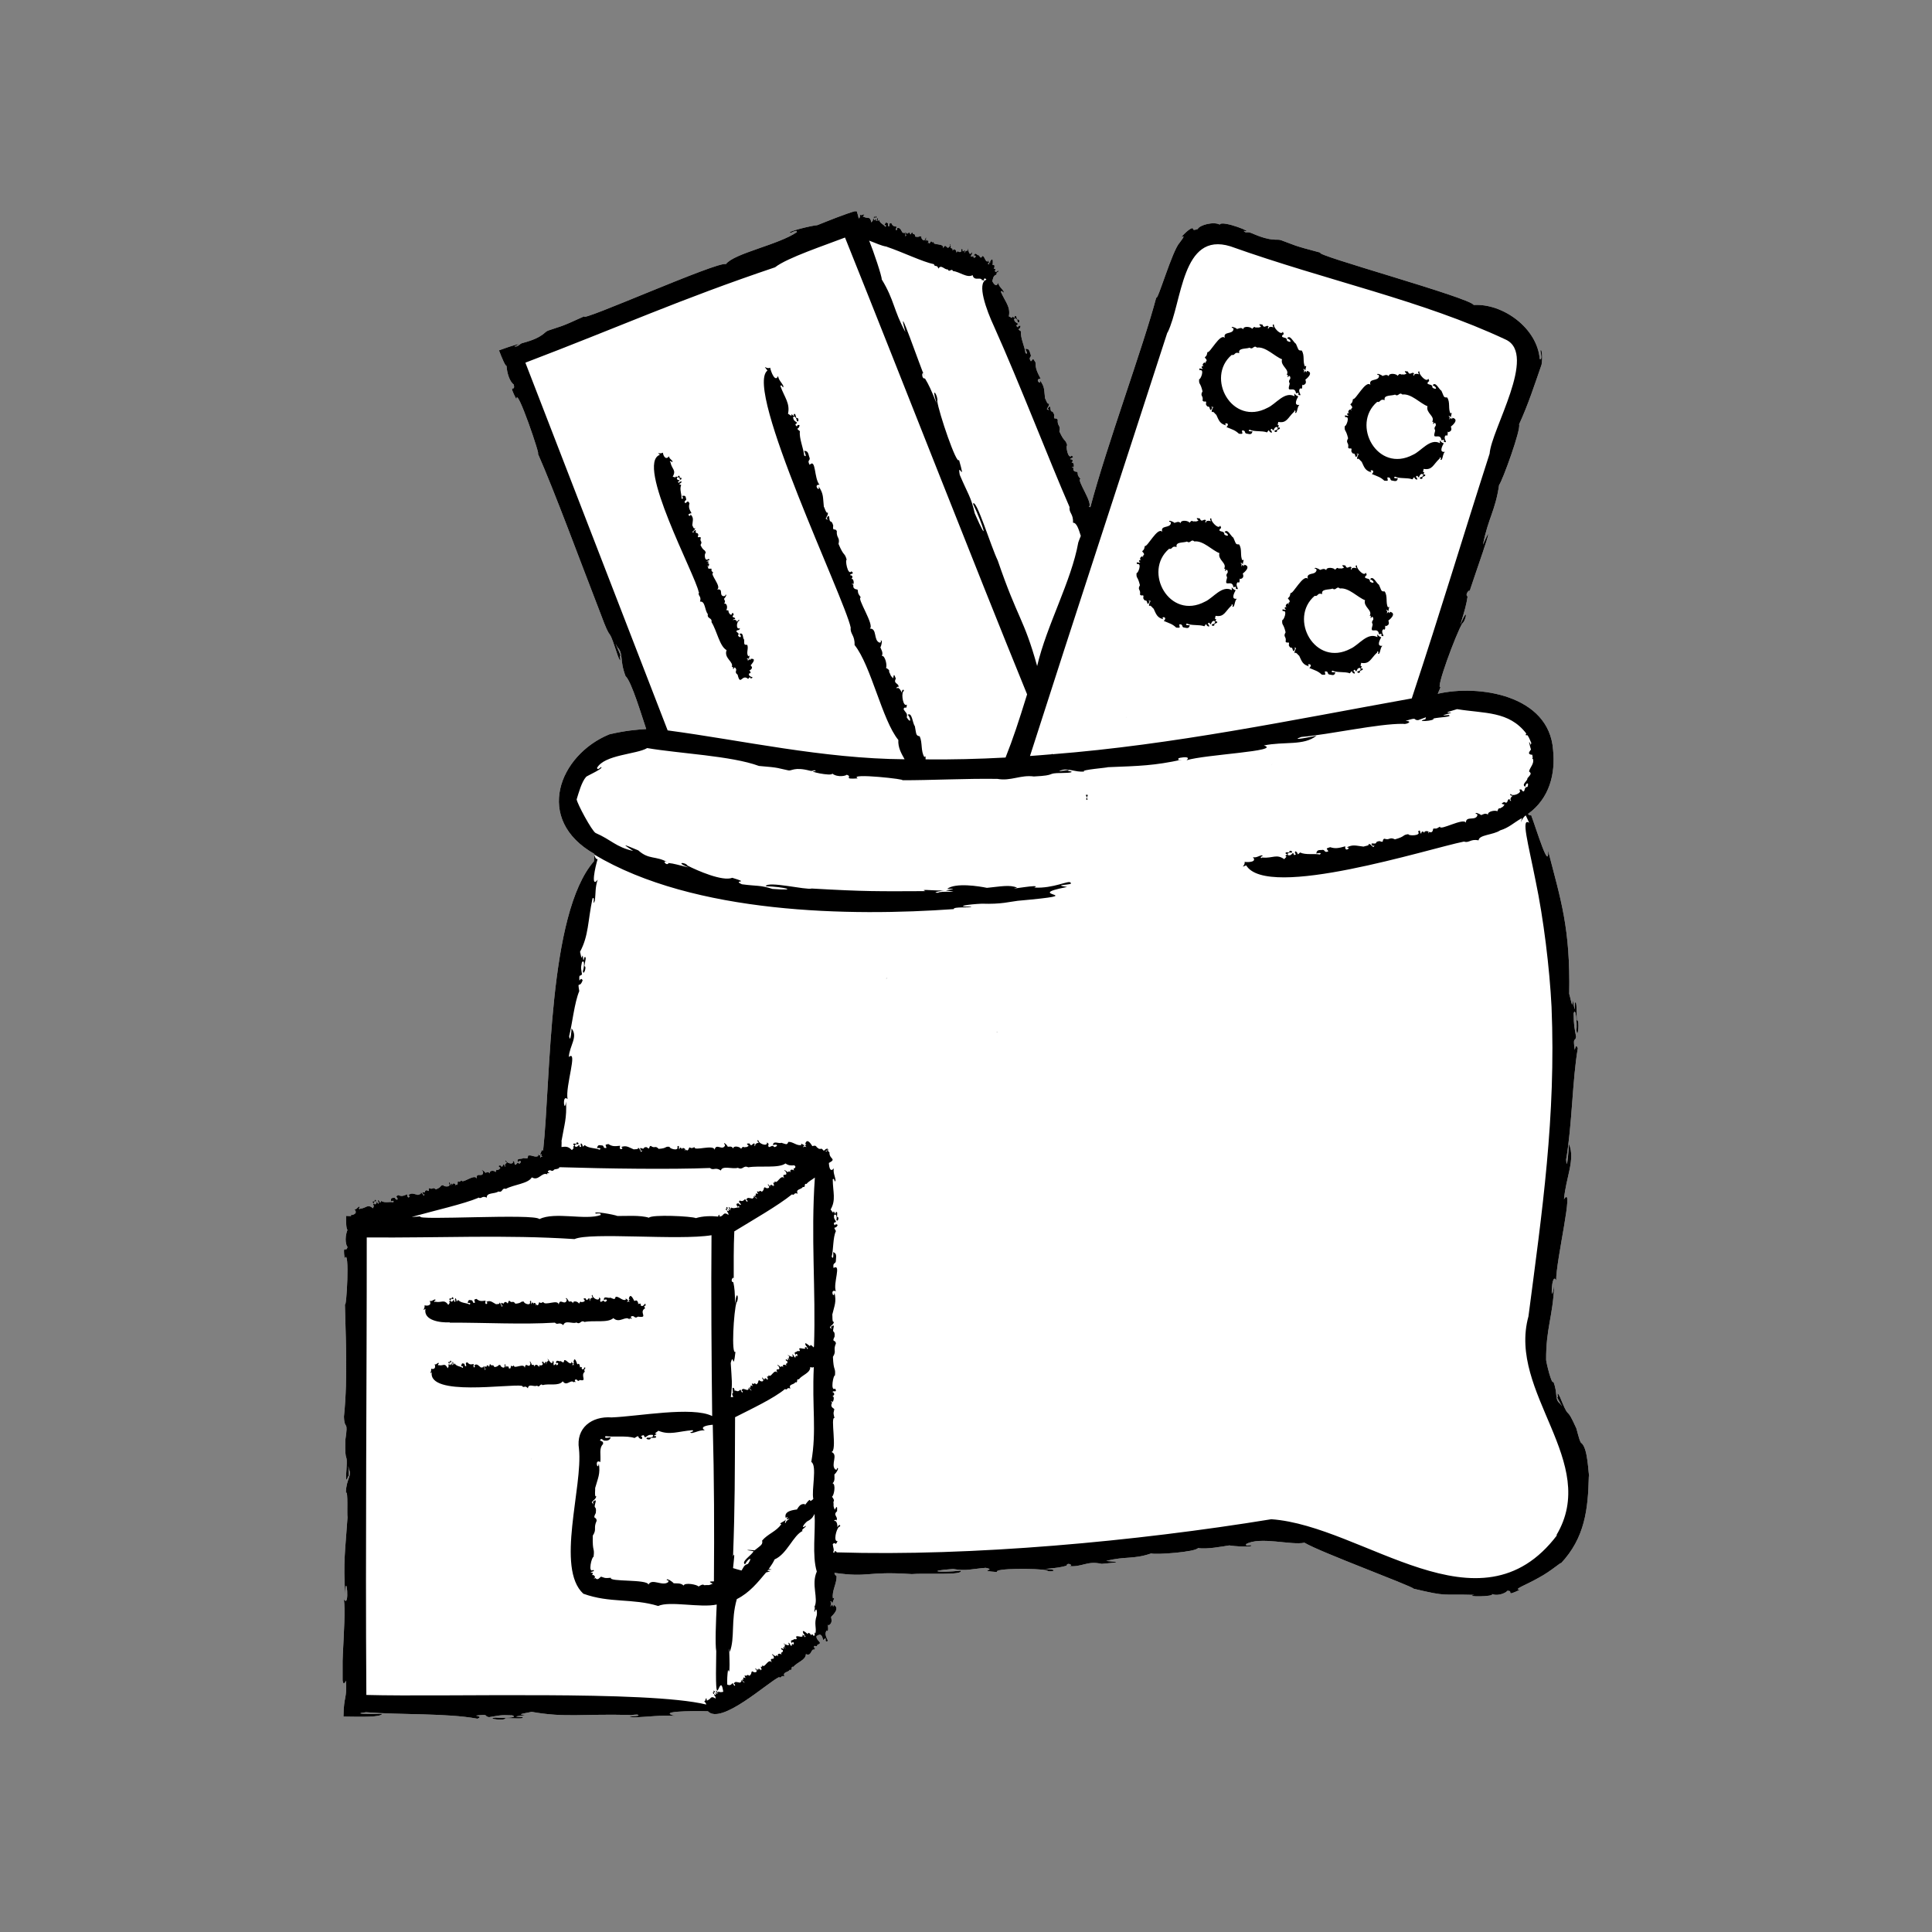
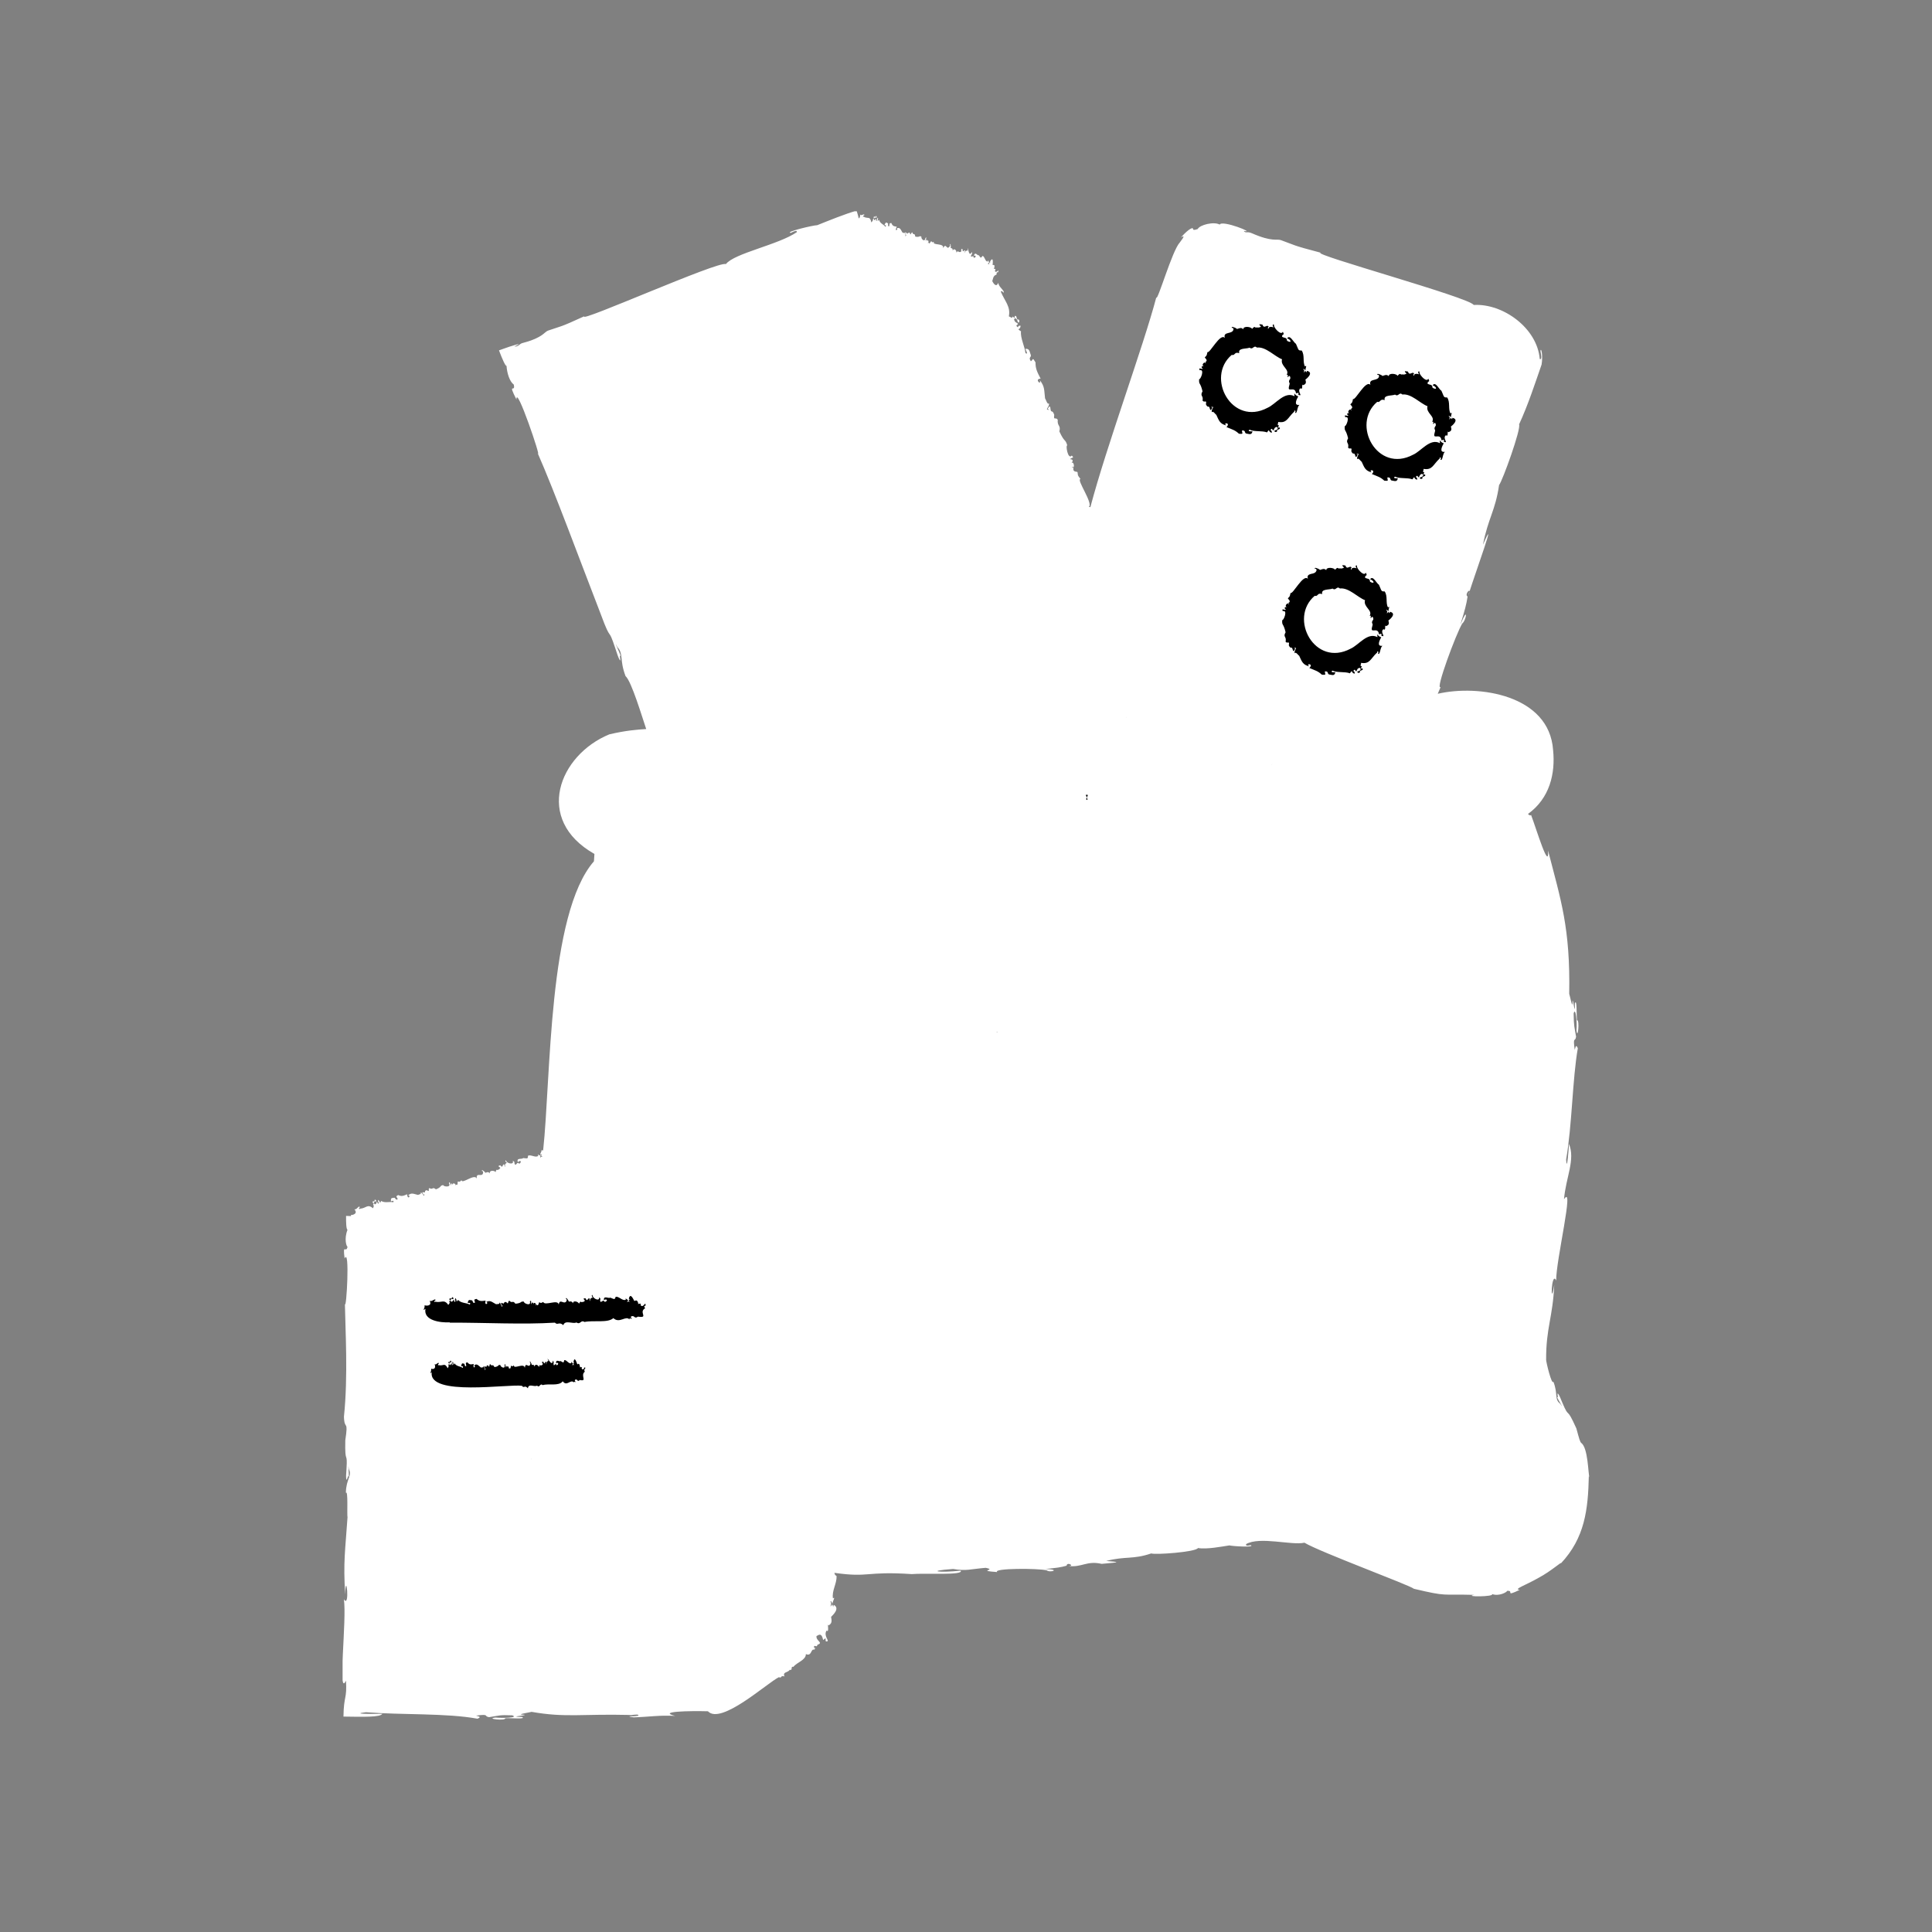
<svg xmlns="http://www.w3.org/2000/svg" width="200" height="200" viewBox="0 0 200 200" fill="none">
  <rect x="0" y="0" width="200" height="200" fill="#808080" stroke="none" />
  <g clip-path="url(#clip0_294_12305)">
    <path d="M164.535 152.93C164.405 152.61 164.405 149.87 163.685 149.37C163.565 149.25 163.495 149.02 163.185 147.87C162.075 145.39 162.515 147.06 161.725 145.19C161.415 144.38 161.115 143.85 161.285 144.67C160.835 144.21 162.155 146.23 161.515 145.32C160.885 144.84 161.305 144.32 160.805 143.03C160.635 143.43 160.065 141.04 160.055 140.78C160.035 137.47 160.745 136.38 160.895 133.02C160.465 135.68 160.585 131.44 161.095 132.56C161.065 130.48 163.025 122.42 161.905 124.15C162.085 121.92 163.105 120.03 162.415 118.41C162.415 118.77 162.205 121.51 162.125 120.03C162.745 116.49 162.775 111.68 163.335 108.52C163.145 108.05 163.105 108.39 163.015 108.68C162.805 107.2 163.065 107.93 163.155 107.32C162.985 106.3 162.915 106.26 162.905 104.9C163.115 104.15 163.275 105.92 163.195 106.64C163.325 107.78 163.555 105.52 163.245 105.62C163.185 104.91 163.265 103.41 163.025 103.84C163.075 105.46 162.855 103.35 162.785 103.6C162.825 104.73 162.515 103.04 162.445 102.88C162.565 96.04 161.575 93.17 160.255 88.05C160.375 90.26 159.065 85.87 158.495 84.36C158.425 84.46 158.295 84.39 158.175 84.26C160.425 82.64 161.025 80.08 160.775 77.64C160.375 71.93 153.045 70.84 148.835 71.82C148.915 71.64 149.015 71.42 149.135 71.12C148.525 71.55 150.745 65.56 151.375 64.54C151.795 64.22 152.035 62.55 151.165 64.7C151.655 63.11 151.795 62.59 151.925 61.75C151.605 61.57 152.135 60.93 152.125 61.23C152.685 59.44 155.135 52.68 153.515 56.39C154.045 53.65 154.795 52.89 155.185 50.21C155.535 49.78 157.485 44.39 157.255 43.93C158.195 41.89 158.875 39.78 159.585 37.74C159.745 36.75 159.535 35.92 159.465 36.32C159.695 37.48 159.395 37.09 159.395 37.18C159.145 33.96 155.575 31.39 152.555 31.57C152.175 30.81 135.705 26.31 136.715 26.16C133.675 25.36 134.135 25.41 132.605 24.86C132.165 24.7 131.725 25.08 129.605 24.15C129.065 23.91 128.985 24.2 128.745 23.9C130.125 24.2 126.495 22.73 126.265 23.25C125.665 22.91 124.205 23.27 123.985 23.71C123.435 23.9 123.535 23.73 123.485 23.64C123.475 23.59 123.175 23.55 122.255 24.57C122.705 24.32 122.525 24.57 122.125 25.11C121.345 25.93 119.815 31.27 119.695 30.8C118.335 35.95 114.575 46.08 112.875 52.5C112.825 52.49 112.775 52.47 112.705 52.48C113.235 52.16 111.375 49.6 111.855 49.59C111.485 49.13 111.605 49.17 111.545 48.88C111.525 48.79 111.045 48.93 111.115 48.46C111.135 48.34 110.855 48.46 111.035 48.32C111.235 48.56 111.225 47.77 110.925 47.9C111.225 47.61 110.875 47.51 110.785 47.55C110.845 47.33 111.305 47.46 110.945 47.16C110.545 47.65 110.285 46.01 110.485 46.11C110.255 45.36 110.225 45.88 109.665 44.66C109.835 43.99 109.435 44.16 109.495 43.45C109.305 43.13 109.035 43.59 109.135 42.95C108.935 42.33 108.805 42.83 108.745 42.32C108.745 42.09 108.635 41.97 108.525 42.23C108.285 42.17 108.765 42.6 108.525 42.42C108.125 42.4 108.695 42.09 108.575 41.75C108.435 41.97 108.225 41.23 108.185 41.25C108.075 40.39 108.175 40.04 107.645 39.36C107.835 39.99 107.025 39.22 107.725 39.2C107.335 38.45 107.195 38.15 107.195 37.51C106.855 36.93 106.965 37.24 106.715 37.4C106.385 36.9 106.875 37.05 106.665 36.62C106.565 36.3 106.515 36.06 106.135 36.12C106.185 36.19 106.495 36.79 106.155 36.55C106.095 35.89 105.605 34.97 105.695 34.3C105.145 33.94 105.645 34.22 105.645 33.72C105.425 33.69 105.425 33.78 105.365 33.88C105.045 33.63 105.345 33.69 105.385 33.51C105.155 33.34 105.055 33.37 104.975 33.05C105.135 32.78 105.355 33.16 105.355 33.34C105.575 33.55 105.585 32.95 105.325 33.09C105.225 32.94 105.225 32.55 105.025 32.75C105.155 33.12 104.845 32.7 104.785 32.79C104.885 33.05 104.515 32.76 104.435 32.75C104.635 31.74 104.045 31.23 103.605 30.2C103.765 29.94 103.895 30.55 103.905 30.17C103.695 29.83 103.415 29.68 103.335 29.28C103.155 29.74 102.895 29.45 102.715 29.09C102.805 28.94 102.765 28.54 103.155 28.43C103.205 27.92 103.255 28.41 103.355 28.08C103.475 27.8 103.025 28.39 102.995 28.01C103.225 27.74 102.715 27.89 102.915 27.78C103.005 27.42 102.915 27.41 102.755 27.44C102.755 27.34 102.885 26.44 102.485 27.07C102.575 27.16 102.465 27.16 102.405 27.21C102.425 27.63 102.365 27.14 102.265 27.35C102.215 27.28 102.375 27.19 102.425 27.17C102.325 27.21 102.325 26.74 102.255 27.07C101.975 27.11 101.955 26.55 101.715 26.49C101.505 26.79 101.515 26.67 101.325 26.42C101.165 26.5 100.975 25.98 100.805 26.48C101.045 26.38 101.095 26.66 100.795 26.69C100.785 26.4 100.675 26.58 100.515 26.57C100.525 26.26 100.695 26.39 100.605 26.08C100.225 26.85 100.195 25.05 100.175 25.95C100.065 25.93 100.025 25.95 99.915 26.04C99.735 26.45 99.895 25.88 99.915 26C99.905 25.69 99.595 26.32 99.655 25.81C99.485 25.73 99.495 25.78 99.515 26.03C99.285 26.16 99.385 26.06 99.215 26.07C99.235 25.92 99.095 26.05 99.005 26.15C99.055 25.95 98.775 25.62 98.615 25.95C98.655 25.66 98.475 25.71 98.415 25.67C98.445 25.52 98.405 25.05 98.325 25.36C98.415 25.3 98.325 25.49 98.305 25.52C97.955 25.96 97.975 25.04 97.615 25.7C97.805 25.12 96.465 25.44 96.685 25.04C96.425 25.13 96.495 25.04 96.405 24.96C96.385 24.93 96.185 25.39 96.125 25.11C96.105 25.04 96.005 25.32 96.065 25.11C96.205 25.06 96.045 24.7 95.935 25C96.015 24.62 95.845 24.86 95.805 24.95C95.795 24.79 96.025 24.48 95.805 24.63C95.715 25.19 95.285 24.63 95.395 24.51C95.155 24.34 95.235 24.61 94.745 24.49C94.695 24.03 94.545 24.43 94.445 24.05C94.305 24.05 94.265 24.49 94.185 24.11C93.985 23.97 94.015 24.32 93.885 24.13C93.835 24.03 93.765 24.05 93.775 24.27C93.655 24.44 93.955 24.25 93.805 24.37C93.625 24.68 93.815 24.07 93.705 24.01C93.685 24.23 93.455 24.05 93.435 24.09C93.225 23.77 93.205 23.52 92.835 23.62C93.035 23.77 92.535 24.06 92.835 23.47C92.515 23.42 92.395 23.4 92.275 23.09C92.015 23.09 92.125 23.15 92.045 23.43C91.805 23.45 92.045 23.13 91.875 23.1C91.775 23.03 91.705 22.95 91.555 23.29C91.595 23.29 91.835 23.32 91.645 23.48C91.485 23.21 91.105 23.16 91.005 22.76C90.705 23.03 90.965 22.76 90.875 22.51C90.775 22.67 90.795 22.72 90.785 22.82C90.595 22.96 90.745 22.74 90.725 22.63C90.595 22.74 90.555 22.84 90.465 22.74C90.485 22.47 90.645 22.48 90.685 22.57C90.815 22.49 90.705 22.19 90.625 22.47C90.555 22.47 90.475 22.29 90.435 22.55C90.565 22.62 90.345 22.67 90.345 22.76C90.455 22.81 90.125 23.05 90.195 23.04C90.095 22.32 89.805 22.68 89.425 22.44C89.415 22.37 89.395 22.46 89.335 22.45C89.355 22.19 89.525 22.39 89.455 22.19C89.305 22.19 89.155 22.35 89.045 22.21C89.055 22.45 88.985 22.57 88.895 22.61C88.845 22.38 88.775 22.12 88.675 21.81C87.455 22.15 85.735 22.86 84.605 23.31C84.145 23.32 81.215 24.02 81.855 24.11C82.645 23.71 82.435 24.02 82.505 24.02C80.605 25.34 76.005 26.21 75.145 27.34C74.405 26.97 59.855 33.48 60.485 32.74C57.825 33.96 58.175 33.72 56.745 34.22C56.325 34.36 56.255 34.93 54.165 35.49C53.735 35.57 53.715 35.91 53.245 35.87C54.415 35.36 53.035 35.75 51.655 36.27C51.975 37.12 52.325 37.93 52.435 37.87C52.485 38.65 52.765 39.51 53.185 39.81C53.395 40.75 52.495 39.45 53.465 41.36C53.415 39.69 56.115 47.69 55.665 46.92C57.435 50.94 60.005 57.94 62.195 63.59C63.355 66.74 62.885 64.67 63.695 67.11C64.025 68.18 64.355 68.91 64.155 67.84C64.625 68.5 63.255 65.74 63.915 66.99C64.575 67.71 64.105 68.26 64.755 69.99C65.375 70.52 66.495 74.31 66.895 75.47C65.945 75.53 64.765 75.62 63.075 76.02C57.865 78.16 55.245 84.84 61.535 88.4C61.525 88.49 61.515 88.71 61.485 89.16C56.725 94.6 57.035 111.69 56.225 119.09C56.165 119.09 56.105 119.08 56.055 119.06C56.055 119.1 56.055 119.13 56.055 119.16C56.055 119.19 55.765 119.72 56.055 119.48C56.115 119.5 56.035 119.57 56.015 119.63C56.385 119.91 55.915 119.61 55.965 119.84C55.845 119.83 55.965 119.64 55.995 119.6C55.915 119.7 55.535 119.37 55.725 119.65C55.435 119.89 54.975 119.49 54.655 119.64C54.655 120.01 54.575 119.91 54.155 119.88C54.035 120.05 53.415 119.81 53.615 120.31C53.815 120.06 54.095 120.22 53.765 120.47C53.525 120.27 53.545 120.47 53.355 120.59C53.125 120.35 53.415 120.33 53.075 120.16C53.255 120.57 52.605 120.48 52.425 120.23C52.305 119.95 52.235 120.27 52.485 120.37C52.345 120.44 52.305 120.48 52.265 120.62C52.385 121.05 52.115 120.52 52.235 120.58C51.985 120.36 52.115 121.05 51.785 120.63C51.525 120.7 51.575 120.73 51.795 120.89C51.625 121.16 51.665 121.01 51.485 121.13C51.395 121.01 51.335 121.2 51.305 121.34C51.205 121.16 50.635 121.11 50.705 121.47C50.515 121.23 50.355 121.39 50.255 121.41C50.175 121.27 49.765 120.96 49.915 121.25C49.975 121.14 50.005 121.35 50.015 121.38C49.945 121.96 49.265 121.26 49.355 122.01C49.135 121.44 47.815 122.63 47.775 122.17C47.545 122.42 47.555 122.31 47.395 122.31C47.345 122.31 47.455 122.8 47.185 122.62C47.115 122.58 47.195 122.86 47.115 122.67C47.235 122.54 46.785 122.37 46.885 122.67C46.705 122.33 46.665 122.63 46.695 122.72C46.565 122.61 46.605 122.21 46.465 122.48C46.775 122.97 45.855 122.84 45.895 122.68C45.485 122.72 45.785 122.87 45.125 123.12C44.735 122.8 44.855 123.21 44.445 122.99C44.275 123.09 44.555 123.45 44.185 123.21C43.845 123.25 44.135 123.49 43.855 123.43C43.725 123.38 43.665 123.45 43.815 123.61C43.795 123.82 44.015 123.47 43.925 123.66C43.925 124.03 43.725 123.42 43.545 123.45C43.675 123.63 43.275 123.66 43.285 123.7C42.805 123.6 42.605 123.42 42.245 123.75C42.595 123.73 42.195 124.3 42.145 123.63C41.735 123.81 41.575 123.87 41.215 123.71C40.905 123.88 41.075 123.86 41.175 124.14C40.905 124.32 40.965 123.9 40.735 124C40.565 124.02 40.425 124 40.475 124.37C40.515 124.34 40.835 124.2 40.715 124.46C40.345 124.36 39.845 124.57 39.455 124.32C39.275 124.74 39.405 124.34 39.125 124.21C39.125 124.41 39.165 124.44 39.225 124.51C39.095 124.75 39.115 124.47 39.015 124.4C38.935 124.58 38.955 124.68 38.775 124.66C38.615 124.44 38.815 124.33 38.925 124.38C39.035 124.23 38.695 124.07 38.785 124.34C38.705 124.39 38.485 124.29 38.605 124.53C38.805 124.5 38.585 124.68 38.635 124.76C38.805 124.73 38.555 125.14 38.635 125.09C38.025 124.59 37.925 125.07 37.305 125.12C37.235 125.07 37.285 125.15 37.205 125.19C37.055 124.97 37.395 125.02 37.175 124.9C36.985 125 36.915 125.22 36.685 125.19C37.085 125.63 36.535 125.79 36.315 125.78C36.325 125.82 36.335 125.86 36.345 125.89C36.175 125.89 36.005 125.88 35.825 125.87C35.815 126.58 35.845 127.28 35.975 127.3C35.595 128.28 35.875 129.05 35.975 129.06C35.835 129.81 35.455 128.6 35.675 130.28C36.235 129.04 35.855 135.69 35.705 134.99C35.745 137.64 36.045 142.45 35.605 146.65C35.655 148.15 36.085 146.85 35.745 149.1C35.685 151.75 35.995 150.09 35.865 152.11C35.785 152.99 35.825 153.62 36.035 152.78C36.235 153.4 35.955 150.98 36.115 152.09C36.475 152.8 35.825 153.08 35.805 154.54C36.055 154.21 35.905 156.8 35.975 157.07C35.745 160.5 35.515 161.65 35.735 165.07C35.805 162.38 36.255 166.6 35.595 165.55C35.925 167.61 34.915 175.86 35.815 173.98C35.935 175.91 35.585 175.49 35.555 177.7C37.525 177.73 39.415 177.78 39.575 177.41C39.575 177.41 35.915 177.48 37.885 177.25C41.575 177.54 46.245 177.33 49.425 177.92C49.895 177.73 49.555 177.69 49.275 177.6C50.745 177.41 50.025 177.66 50.625 177.76C51.635 177.61 51.685 177.51 53.025 177.57C53.755 177.83 52.005 177.87 51.295 177.8C50.165 177.92 52.395 178.17 52.295 177.87C53.005 177.84 54.465 178 54.055 177.74C52.445 177.71 54.545 177.6 54.305 177.51C53.205 177.5 54.805 177.28 55.035 177.21C58.515 177.83 60.315 177.41 65.105 177.53C65.495 177.6 65.305 177.5 65.975 177.49C66.675 177.75 64.175 177.61 65.595 177.78C67.225 177.73 68.255 177.54 69.895 177.63C67.995 177.16 71.385 177.1 73.285 177.15C74.645 178.6 79.445 174.19 80.635 173.62C80.955 173.79 80.775 173.37 81.215 173.55C80.965 173.05 81.615 173.15 81.745 172.86C82.115 172.96 81.795 172.46 82.135 172.55C82.505 172.07 83.425 171.86 83.425 171.23C84.075 171.52 83.905 170.56 84.345 170.8C84.185 170.59 84.465 170.74 84.405 170.62C84.175 170.57 84.255 170.39 84.365 170.38C84.655 170.51 84.565 170.29 84.635 170.26C85.275 170.04 84.445 169.87 84.525 169.36C84.715 169.3 85.025 168.91 85.215 169.78C85.715 169.29 85.265 170.03 85.615 169.91C85.915 169.89 85.215 169.35 85.565 168.79C85.895 169.12 85.595 167.82 85.755 168.27C86.135 168.07 86.115 167.82 86.035 167.38C86.135 167.26 87.025 166.51 86.305 166.13C86.255 166.51 86.215 166.19 86.145 166.08C85.755 166.68 86.195 165.88 85.965 165.84C86.015 165.6 86.155 165.96 86.185 166.07C86.115 165.83 86.565 165.23 86.225 165.46C86.095 164.68 86.625 163.95 86.605 163.16C86.445 163.05 86.385 162.96 86.385 162.82C90.035 163.34 89.555 162.63 94.385 162.95C95.635 162.83 99.845 163.11 99.445 162.59C97.405 162.83 95.645 162.64 98.665 162.42C100.055 162.65 100.375 162.44 102.035 162.3C103.275 162.54 101.015 162.58 103.225 162.74C102.765 162.33 107.475 162.34 108.355 162.56C108.695 162.84 109.905 162.47 108.185 162.42C109.405 162.31 109.805 162.25 110.415 162.08C110.445 161.63 111.355 162.15 110.555 162.11C112.015 162.29 112.475 161.53 114.045 161.89C116.165 161.71 115.815 161.7 114.515 161.59C116.515 161.07 117.265 161.46 119.175 160.81C119.555 160.97 123.805 160.67 124.015 160.25C124.905 160.41 126.525 160.09 127.265 159.98C127.635 160.07 129.945 160.21 129.485 159.95C128.835 160.11 129.035 159.88 128.985 159.85C130.415 159.02 133.695 160 135.035 159.7C136.665 160.68 145.955 164.1 146.365 164.47C149.915 165.31 149.125 165 152.605 165.1C151.425 165.32 154.805 165.31 154.445 165.01C155.175 165.3 156.055 164.78 156.005 164.69C156.805 164.6 155.685 165.36 157.325 164.58C156.605 164.53 157.965 164.09 159.265 163.34C160.595 162.64 161.785 161.53 161.565 161.86C164.075 159.2 164.395 156.24 164.475 152.81L164.535 152.93Z" fill="white" />
    <path d="M152.115 61.26C152.065 61.42 152.025 61.54 152.015 61.61C152.095 61.43 152.115 61.33 152.115 61.26Z" fill="white" />
    <path d="M112.465 82.29C112.405 82.27 112.385 82.27 112.395 82.28C112.435 82.37 112.465 82.46 112.505 82.55C112.585 82.37 112.705 82.23 112.465 82.29Z" fill="black" />
    <path d="M103.115 106.8C103.115 106.8 103.205 106.84 103.245 106.86C103.315 106.86 103.295 106.86 103.115 106.8Z" fill="black" />
    <path d="M124.505 41.48C124.675 41.73 124.945 41.32 124.835 41.85C125.045 42.32 125.135 41.89 125.235 42.28C125.265 42.46 125.365 42.53 125.445 42.28C125.675 42.26 125.195 42.06 125.445 42.13C125.815 42.03 125.305 42.44 125.465 42.68C125.555 42.46 125.865 42.96 125.905 42.93C126.185 43.53 126.275 43.88 126.945 44.04C126.545 43.71 127.445 43.73 126.965 44.21C127.605 44.48 127.845 44.52 128.255 44.9C128.815 44.95 128.545 44.85 128.575 44.56C129.045 44.53 128.725 44.88 129.115 44.9C129.385 44.95 129.585 45.02 129.655 44.64C129.585 44.67 129.065 44.68 129.355 44.48C129.835 44.72 130.625 44.56 131.165 44.76C131.485 44.28 131.235 44.73 131.655 44.8C131.675 44.59 131.595 44.58 131.515 44.51C131.715 44.24 131.675 44.51 131.825 44.56C131.955 44.34 131.915 44.25 132.175 44.19C132.425 44.35 132.135 44.56 131.965 44.55C131.795 44.76 132.325 44.79 132.185 44.53C132.305 44.45 132.635 44.42 132.435 44.24C132.145 44.37 132.455 44.07 132.365 44.01C132.175 44.1 132.335 43.75 132.325 43.68C133.215 43.83 133.285 43.27 133.935 42.65C134.035 42.63 133.935 42.6 134.005 42.49C134.295 42.53 133.875 42.84 134.185 42.72C134.345 42.42 134.285 42.15 134.515 41.91C133.865 42.01 134.255 41.28 134.395 41.03C133.975 40.92 133.945 40.43 134.005 41.02C132.985 40.46 132.055 41.85 131.225 42.21C127.535 44.18 124.765 39.08 127.505 36.74C127.885 36.84 127.745 36.38 128.285 36.56C128.135 35.99 129.005 36.14 129.355 35.99C129.725 36.26 129.765 35.67 130.115 35.98C131.035 35.86 131.975 36.92 132.715 37.19C132.515 37.91 133.545 38.22 133.195 38.81C133.445 38.73 133.215 39.03 133.335 39.05C133.475 38.75 133.615 39.02 133.565 39.21C133.315 39.52 133.515 39.6 133.505 39.73C133.335 40.31 133.415 40.33 133.615 40.32C133.805 40.32 134.095 40.23 134.165 40.72C134.715 40.55 134.185 40.88 134.535 40.91C134.825 40.97 134.245 40.47 134.625 40.19C134.935 40.45 134.715 39.57 134.855 39.88C135.225 39.78 135.225 39.59 135.135 39.29C135.235 39.24 136.065 38.55 135.285 38.39C135.285 38.67 135.195 38.45 135.125 38.39C134.815 38.86 135.155 38.24 134.915 38.26C134.915 38.09 135.125 38.3 135.165 38.37C135.065 38.23 135.375 37.7 135.095 37.94C134.825 37.47 135.095 36.78 134.745 36.28C134.355 36.31 134.435 36.19 134.155 35.59C133.915 35.47 133.535 34.57 133.245 35.03C133.675 35.17 133.755 35.58 133.235 35.28C133.205 34.9 133.005 35.02 132.725 34.87C132.685 34.5 133.045 34.79 132.795 34.34C132.635 34.75 131.975 34.06 131.885 33.74C131.925 33.44 131.585 33.61 131.855 33.89C131.605 33.82 131.515 33.82 131.365 33.89C131.215 34.31 131.225 33.71 131.355 33.84C131.135 33.5 130.875 34.13 130.685 33.6C130.245 33.52 130.325 33.58 130.545 33.83C130.155 33.98 130.295 33.86 129.965 33.91C129.875 33.76 129.715 33.92 129.615 34.05C129.555 33.83 128.685 33.7 128.705 34.09C128.495 33.83 128.195 34.03 128.055 34.06C127.955 33.93 127.355 33.7 127.545 33.97C127.645 33.84 127.675 34.06 127.695 34.08C127.595 34.67 126.575 34.25 126.795 34.99C126.325 34.41 125.225 36.64 124.995 36.44C124.905 36.9 124.885 36.81 124.725 36.99C124.685 37.05 125.115 37.28 124.785 37.48C124.705 37.53 124.975 37.63 124.765 37.6C124.765 37.35 124.285 37.8 124.615 37.89C124.215 37.9 124.445 38.15 124.535 38.16C124.365 38.27 124.035 37.96 124.195 38.33C124.735 38.17 124.285 39.32 124.135 39.25C124.095 39.87 124.245 39.51 124.485 40.51C124.185 41.04 124.605 40.91 124.485 41.49L124.505 41.48Z" fill="black" />
    <path d="M139.555 46.34C139.725 46.59 139.995 46.18 139.885 46.71C140.095 47.18 140.185 46.75 140.285 47.14C140.315 47.32 140.415 47.39 140.495 47.14C140.725 47.12 140.245 46.92 140.495 46.99C140.865 46.89 140.355 47.3 140.515 47.54C140.605 47.32 140.915 47.82 140.955 47.79C141.235 48.39 141.325 48.74 141.995 48.9C141.595 48.57 142.495 48.59 142.015 49.07C142.655 49.34 142.895 49.38 143.305 49.76C143.865 49.81 143.595 49.71 143.625 49.42C144.095 49.39 143.775 49.74 144.165 49.76C144.435 49.81 144.635 49.88 144.705 49.5C144.635 49.53 144.115 49.54 144.405 49.34C144.885 49.58 145.675 49.42 146.215 49.62C146.535 49.14 146.275 49.59 146.705 49.66C146.725 49.45 146.645 49.44 146.565 49.37C146.765 49.1 146.725 49.37 146.875 49.42C147.005 49.2 146.965 49.11 147.225 49.05C147.475 49.21 147.185 49.42 147.015 49.41C146.845 49.62 147.375 49.65 147.235 49.39C147.355 49.31 147.685 49.28 147.485 49.1C147.195 49.23 147.505 48.93 147.415 48.87C147.225 48.96 147.385 48.61 147.375 48.54C148.265 48.69 148.335 48.13 148.985 47.51C149.085 47.49 148.985 47.46 149.055 47.35C149.345 47.39 148.925 47.7 149.245 47.58C149.405 47.28 149.345 47.01 149.575 46.77C148.925 46.87 149.315 46.14 149.455 45.89C149.035 45.78 149.005 45.29 149.065 45.88C148.045 45.32 147.115 46.71 146.285 47.07C142.595 49.04 139.825 43.94 142.565 41.6C142.945 41.7 142.805 41.24 143.345 41.42C143.195 40.85 144.065 41 144.415 40.85C144.785 41.12 144.825 40.53 145.175 40.84C146.095 40.72 147.035 41.78 147.775 42.05C147.575 42.77 148.605 43.08 148.255 43.67C148.505 43.59 148.275 43.89 148.395 43.91C148.535 43.61 148.675 43.88 148.625 44.07C148.375 44.38 148.575 44.46 148.565 44.59C148.395 45.17 148.475 45.19 148.675 45.18C148.865 45.18 149.155 45.09 149.225 45.58C149.775 45.41 149.245 45.74 149.595 45.77C149.885 45.83 149.305 45.33 149.685 45.05C149.995 45.31 149.775 44.43 149.915 44.74C150.285 44.64 150.285 44.45 150.195 44.15C150.295 44.1 151.125 43.41 150.345 43.25C150.345 43.53 150.265 43.31 150.185 43.25C149.875 43.72 150.215 43.1 149.975 43.12C149.975 42.95 150.185 43.16 150.225 43.23C150.125 43.09 150.435 42.56 150.155 42.8C149.885 42.33 150.155 41.64 149.805 41.14C149.415 41.17 149.495 41.05 149.215 40.45C148.975 40.33 148.605 39.43 148.305 39.89C148.735 40.03 148.815 40.44 148.295 40.14C148.265 39.76 148.065 39.88 147.785 39.73C147.745 39.36 148.105 39.65 147.855 39.2C147.695 39.61 147.035 38.92 146.945 38.6C146.985 38.3 146.645 38.46 146.915 38.75C146.665 38.68 146.575 38.68 146.425 38.75C146.275 39.17 146.285 38.57 146.415 38.7C146.195 38.36 145.935 38.99 145.745 38.46C145.305 38.38 145.385 38.44 145.605 38.69C145.215 38.85 145.355 38.72 145.025 38.77C144.935 38.62 144.775 38.78 144.675 38.91C144.615 38.69 143.745 38.56 143.765 38.95C143.555 38.69 143.255 38.89 143.115 38.92C143.015 38.79 142.415 38.56 142.615 38.83C142.715 38.7 142.745 38.92 142.765 38.94C142.665 39.52 141.645 39.11 141.865 39.85C141.395 39.27 140.295 41.5 140.065 41.3C139.975 41.76 139.955 41.67 139.795 41.85C139.755 41.91 140.185 42.14 139.855 42.34C139.775 42.39 140.045 42.49 139.835 42.46C139.835 42.21 139.355 42.66 139.685 42.75C139.285 42.76 139.515 43.01 139.605 43.02C139.435 43.13 139.105 42.82 139.265 43.19C139.805 43.03 139.355 44.18 139.205 44.11C139.165 44.73 139.315 44.37 139.555 45.37C139.255 45.9 139.675 45.77 139.555 46.35V46.34Z" fill="black" />
-     <path d="M118.015 61.55C118.185 61.8 118.455 61.39 118.345 61.92C118.555 62.39 118.645 61.96 118.745 62.35C118.775 62.53 118.875 62.6 118.955 62.35C119.185 62.33 118.705 62.13 118.955 62.2C119.325 62.1 118.815 62.51 118.975 62.75C119.065 62.53 119.375 63.03 119.415 63C119.695 63.6 119.785 63.95 120.455 64.11C120.055 63.78 120.955 63.8 120.475 64.28C121.115 64.55 121.355 64.59 121.765 64.97C122.325 65.02 122.055 64.92 122.085 64.63C122.555 64.6 122.235 64.95 122.625 64.97C122.895 65.02 123.095 65.09 123.165 64.71C123.095 64.74 122.575 64.75 122.865 64.55C123.345 64.79 124.135 64.63 124.675 64.83C124.995 64.35 124.735 64.8 125.165 64.87C125.185 64.66 125.105 64.65 125.025 64.58C125.225 64.31 125.185 64.58 125.335 64.63C125.465 64.41 125.425 64.32 125.685 64.26C125.935 64.42 125.645 64.63 125.475 64.62C125.305 64.83 125.835 64.86 125.695 64.6C125.815 64.52 126.145 64.49 125.945 64.31C125.655 64.44 125.965 64.14 125.875 64.08C125.685 64.17 125.845 63.82 125.835 63.75C126.725 63.9 126.795 63.34 127.445 62.72C127.545 62.7 127.445 62.67 127.515 62.56C127.805 62.6 127.385 62.91 127.705 62.79C127.865 62.49 127.805 62.22 128.035 61.98C127.385 62.08 127.775 61.35 127.915 61.1C127.495 60.99 127.465 60.5 127.525 61.09C126.505 60.53 125.575 61.92 124.745 62.28C121.055 64.25 118.285 59.15 121.025 56.81C121.405 56.91 121.265 56.45 121.805 56.63C121.655 56.06 122.525 56.21 122.875 56.06C123.245 56.33 123.285 55.74 123.635 56.05C124.555 55.93 125.495 56.99 126.235 57.26C126.035 57.98 127.065 58.29 126.715 58.88C126.965 58.8 126.735 59.1 126.855 59.12C126.995 58.82 127.135 59.09 127.085 59.28C126.835 59.59 127.035 59.67 127.025 59.8C126.855 60.38 126.935 60.4 127.135 60.39C127.325 60.39 127.615 60.3 127.685 60.79C128.235 60.62 127.705 60.95 128.055 60.98C128.345 61.04 127.765 60.54 128.145 60.26C128.455 60.52 128.235 59.64 128.375 59.95C128.745 59.85 128.745 59.66 128.655 59.36C128.755 59.31 129.585 58.62 128.805 58.46C128.805 58.74 128.725 58.52 128.645 58.46C128.335 58.93 128.675 58.31 128.435 58.33C128.435 58.16 128.645 58.37 128.685 58.44C128.585 58.3 128.895 57.77 128.615 58.01C128.345 57.54 128.615 56.85 128.265 56.35C127.875 56.38 127.955 56.26 127.675 55.66C127.435 55.54 127.055 54.64 126.765 55.1C127.195 55.24 127.275 55.65 126.755 55.35C126.725 54.97 126.525 55.09 126.245 54.94C126.205 54.57 126.565 54.86 126.315 54.41C126.155 54.82 125.495 54.13 125.405 53.81C125.445 53.51 125.105 53.68 125.375 53.96C125.125 53.89 125.035 53.89 124.885 53.96C124.735 54.38 124.745 53.78 124.875 53.91C124.655 53.57 124.395 54.2 124.205 53.67C123.765 53.59 123.845 53.65 124.065 53.9C123.675 54.06 123.815 53.93 123.485 53.98C123.395 53.83 123.235 53.99 123.135 54.12C123.075 53.9 122.205 53.77 122.225 54.16C122.015 53.9 121.715 54.1 121.575 54.13C121.475 54 120.875 53.77 121.065 54.04C121.165 53.91 121.195 54.13 121.215 54.15C121.115 54.73 120.095 54.32 120.315 55.06C119.845 54.48 118.745 56.71 118.515 56.51C118.425 56.97 118.405 56.88 118.245 57.06C118.205 57.12 118.635 57.35 118.305 57.55C118.225 57.6 118.495 57.7 118.285 57.67C118.285 57.42 117.805 57.87 118.135 57.96C117.735 57.97 117.965 58.22 118.055 58.23C117.885 58.34 117.555 58.03 117.715 58.4C118.255 58.24 117.805 59.4 117.655 59.32C117.615 59.94 117.765 59.58 118.005 60.58C117.705 61.11 118.125 60.98 118.005 61.56L118.015 61.55Z" fill="black" />
    <path d="M135.715 59.41C135.485 59.48 135.265 59.57 135.395 59.93C134.925 59.35 133.825 61.58 133.595 61.38C133.505 61.84 133.485 61.75 133.325 61.93C133.285 61.99 133.715 62.22 133.385 62.42C133.305 62.47 133.575 62.57 133.365 62.54C133.365 62.29 132.885 62.74 133.215 62.83C132.815 62.84 133.045 63.09 133.135 63.1C132.965 63.21 132.635 62.9 132.795 63.27C133.335 63.11 132.885 64.26 132.735 64.19C132.695 64.81 132.845 64.45 133.085 65.45C132.785 65.98 133.205 65.85 133.085 66.43C133.255 66.68 133.525 66.27 133.415 66.8C133.625 67.27 133.715 66.84 133.815 67.23C133.845 67.41 133.945 67.48 134.025 67.23C134.255 67.21 133.775 67.01 134.025 67.08C134.395 66.98 133.885 67.39 134.045 67.63C134.135 67.41 134.445 67.91 134.485 67.87C134.765 68.47 134.855 68.82 135.525 68.98C135.125 68.65 136.025 68.67 135.545 69.15C136.185 69.42 136.425 69.46 136.835 69.84C137.395 69.89 137.125 69.79 137.155 69.5C137.625 69.47 137.305 69.82 137.695 69.84C137.965 69.89 138.165 69.96 138.235 69.58C138.165 69.61 137.645 69.62 137.935 69.42C138.415 69.66 139.205 69.5 139.745 69.7C140.065 69.22 139.815 69.67 140.235 69.74C140.255 69.53 140.175 69.52 140.095 69.45C140.295 69.18 140.255 69.45 140.405 69.5C140.535 69.28 140.495 69.19 140.755 69.13C141.005 69.29 140.715 69.5 140.545 69.49C140.375 69.7 140.905 69.73 140.765 69.47C140.885 69.39 141.215 69.36 141.015 69.18C140.725 69.31 141.035 69.01 140.945 68.95C140.755 69.04 140.915 68.69 140.905 68.62C141.795 68.77 141.865 68.21 142.515 67.59C142.615 67.57 142.515 67.54 142.585 67.43C142.875 67.47 142.455 67.78 142.775 67.66C142.935 67.36 142.875 67.09 143.105 66.85C142.455 66.95 142.845 66.22 142.985 65.97C142.565 65.86 142.535 65.37 142.595 65.96C141.575 65.4 140.645 66.79 139.815 67.15C136.125 69.12 133.355 64.02 136.095 61.68C136.475 61.78 136.335 61.32 136.875 61.5C136.725 60.93 137.595 61.08 137.945 60.93C138.315 61.2 138.355 60.61 138.705 60.92C139.625 60.8 140.565 61.86 141.305 62.13C141.105 62.85 142.135 63.16 141.785 63.75C142.035 63.67 141.805 63.97 141.925 63.99C142.065 63.69 142.205 63.96 142.155 64.15C141.905 64.46 142.105 64.54 142.095 64.67C141.925 65.25 142.005 65.27 142.205 65.26C142.395 65.26 142.685 65.17 142.755 65.66C143.305 65.49 142.775 65.82 143.125 65.85C143.415 65.91 142.835 65.41 143.215 65.13C143.525 65.39 143.305 64.51 143.445 64.82C143.815 64.72 143.815 64.53 143.725 64.23C143.825 64.18 144.655 63.49 143.875 63.33C143.875 63.61 143.785 63.39 143.715 63.33C143.405 63.8 143.745 63.18 143.505 63.2C143.505 63.03 143.715 63.24 143.755 63.31C143.655 63.17 143.965 62.64 143.685 62.88C143.415 62.41 143.685 61.72 143.335 61.22C142.945 61.25 143.025 61.13 142.745 60.53C142.505 60.41 142.125 59.51 141.835 59.97C142.265 60.11 142.345 60.52 141.825 60.22C141.795 59.84 141.595 59.96 141.315 59.81C141.275 59.44 141.635 59.73 141.385 59.28C141.225 59.69 140.565 59 140.475 58.68C140.515 58.38 140.175 58.55 140.445 58.83C140.195 58.76 140.105 58.76 139.955 58.83C139.805 59.25 139.815 58.65 139.945 58.78C139.725 58.44 139.465 59.07 139.275 58.54C138.835 58.46 138.915 58.52 139.135 58.77C138.745 58.93 138.885 58.8 138.555 58.85C138.465 58.7 138.305 58.86 138.205 58.99C138.145 58.77 137.275 58.65 137.295 59.03C137.085 58.77 136.785 58.97 136.645 59C136.545 58.87 135.945 58.64 136.145 58.91C136.245 58.78 136.275 59 136.295 59.02C136.215 59.32 135.975 59.36 135.725 59.41H135.715Z" fill="black" />
    <path d="M116.655 74.2C116.535 74.41 116.565 74.32 116.655 74.2V74.2Z" fill="black" />
    <path d="M131.715 79.07C131.595 79.28 131.625 79.19 131.715 79.07V79.07Z" fill="black" />
-     <path d="M91.825 101.28C91.875 101.24 91.855 101.24 91.695 101.31C91.735 101.3 91.785 101.29 91.825 101.28Z" fill="black" />
    <path d="M112.485 82.83C112.505 82.78 112.545 82.77 112.585 82.78C112.555 82.7 112.525 82.62 112.495 82.54C112.455 82.64 112.425 82.74 112.485 82.83Z" fill="black" />
-     <path d="M114.225 56.16C113.975 56.08 114.075 56.1 114.225 56.16V56.16Z" fill="black" />
-     <path d="M72.365 61.29C72.185 61.7 72.655 61.67 72.465 62.28C73.025 62.19 72.935 63.18 73.275 63.57C73.175 64.1 73.735 63.9 73.655 64.4C74.215 65.29 74.495 66.92 75.215 67.3C74.905 68.16 76.005 68.5 75.745 69.06C75.975 68.92 75.815 69.29 75.945 69.27C75.995 68.93 76.205 69.17 76.215 69.36C76.075 69.75 76.325 69.75 76.365 69.87C76.655 71.07 76.805 69.71 77.445 70.28C77.805 69.86 77.545 70.37 77.845 70.19C78.125 70.07 77.355 70.09 77.565 69.7C77.945 69.72 77.385 69.25 77.635 69.39C77.935 69.16 77.875 69.05 77.705 68.88C77.765 68.79 78.435 68.11 77.695 68.21C77.725 68.4 77.625 68.27 77.535 68.25C77.295 68.67 77.535 68.14 77.315 68.21C77.315 68.08 77.515 68.19 77.565 68.23C77.455 68.15 77.735 67.71 77.475 67.94C77.195 67.63 77.535 67.1 77.345 66.75C76.975 66.77 77.055 66.67 77.035 66.21C76.845 66.09 77.005 65.39 76.535 65.63C76.815 65.83 76.685 66.15 76.395 65.8C76.565 65.52 76.365 65.55 76.215 65.35C76.425 65.08 76.485 65.4 76.605 65.02C76.215 65.24 76.215 64.52 76.445 64.3C76.705 64.15 76.385 64.09 76.315 64.38C76.225 64.23 76.185 64.18 76.035 64.15C75.615 64.3 76.115 63.98 76.065 64.12C76.255 63.83 75.575 64.01 75.955 63.63C75.855 63.35 75.835 63.41 75.695 63.66C75.405 63.49 75.555 63.53 75.405 63.33C75.515 63.22 75.315 63.17 75.165 63.15C75.335 63.03 75.305 62.39 74.945 62.49C75.165 62.27 74.975 62.1 74.945 61.99C75.075 61.89 75.335 61.43 75.065 61.6C75.185 61.66 74.975 61.71 74.945 61.72C74.355 61.68 74.965 60.89 74.225 61.03C74.775 60.75 73.395 59.37 73.845 59.29C73.565 59.05 73.675 59.06 73.655 58.88C73.655 58.83 73.175 58.98 73.315 58.67C73.345 58.59 73.075 58.7 73.255 58.59C73.405 58.72 73.515 58.21 73.215 58.33C73.535 58.11 73.225 58.09 73.135 58.13C73.235 57.98 73.645 58 73.345 57.86C72.885 58.23 72.905 57.2 73.065 57.25C72.965 56.8 72.855 57.14 72.515 56.42C72.785 55.97 72.385 56.12 72.555 55.66C72.435 55.48 72.105 55.81 72.295 55.38C72.215 55.01 72.005 55.34 72.025 55.02C72.055 54.87 71.985 54.81 71.835 54.99C71.615 54.99 72.005 55.2 71.795 55.11C71.425 55.14 72.015 54.88 71.955 54.67C71.795 54.83 71.705 54.38 71.665 54.39C71.705 53.85 71.855 53.61 71.475 53.24C71.545 53.62 70.915 53.22 71.585 53.13C71.345 52.69 71.265 52.52 71.375 52.1C71.165 51.76 71.205 51.96 70.935 52.09C70.715 51.8 71.145 51.85 71.015 51.6C70.975 51.41 70.975 51.26 70.605 51.34C70.635 51.38 70.825 51.73 70.545 51.61C70.595 51.19 70.315 50.65 70.515 50.21C70.065 50.04 70.485 50.16 70.575 49.84C70.375 49.84 70.355 49.91 70.285 49.98C70.025 49.85 70.305 49.86 70.365 49.74C70.175 49.66 70.075 49.69 70.065 49.49C70.265 49.3 70.395 49.52 70.375 49.64C70.545 49.75 70.655 49.36 70.395 49.48C70.335 49.4 70.395 49.15 70.185 49.29C70.235 49.52 70.025 49.28 69.955 49.34C70.005 49.52 69.565 49.28 69.625 49.37C70.045 48.66 69.555 48.58 69.415 47.9C69.455 47.82 69.375 47.88 69.335 47.8C69.535 47.61 69.535 48 69.625 47.75C69.495 47.55 69.265 47.48 69.265 47.23C68.885 47.71 68.635 47.1 68.625 46.86C68.235 47.05 67.905 46.75 68.315 47.08C65.735 47.96 72.015 59.57 72.325 61.28L72.365 61.29Z" fill="black" />
    <path d="M46.555 136.92C50.295 136.91 54.055 137.13 57.445 136.92C57.735 137.23 57.865 136.78 58.315 137.18C58.495 136.6 59.285 137.09 59.675 136.9C60.095 137.18 60.105 136.59 60.505 136.85C61.455 136.65 62.925 136.98 63.495 136.45C64.125 137.05 64.775 136.15 65.165 136.59C65.125 136.33 65.385 136.61 65.415 136.48C65.145 136.31 65.415 136.2 65.585 136.26C65.875 136.53 65.955 136.29 66.065 136.3C67.185 136.47 66.075 135.83 66.775 135.44C66.545 134.95 66.885 135.38 66.825 135.03C66.815 134.73 66.575 135.45 66.315 135.11C66.465 134.77 65.875 135.11 66.075 134.93C65.975 134.56 65.865 134.59 65.665 134.68C65.605 134.59 65.255 133.72 65.095 134.45C65.265 134.49 65.125 134.54 65.075 134.61C65.355 134.98 64.985 134.56 64.965 134.8C64.855 134.76 65.015 134.61 65.065 134.57C64.955 134.65 64.675 134.22 64.785 134.55C64.435 134.7 64.095 134.19 63.735 134.24C63.635 134.59 63.575 134.48 63.175 134.33C63.015 134.46 62.465 134.06 62.515 134.59C62.785 134.4 63.005 134.64 62.615 134.78C62.435 134.52 62.395 134.72 62.175 134.78C62.015 134.49 62.305 134.54 62.025 134.29C62.085 134.74 61.475 134.47 61.355 134.18C61.315 133.88 61.155 134.16 61.375 134.33C61.215 134.35 61.165 134.38 61.085 134.51C61.085 134.96 60.965 134.37 61.065 134.47C60.875 134.19 60.815 134.89 60.615 134.4C60.335 134.4 60.385 134.44 60.555 134.65C60.315 134.86 60.395 134.73 60.175 134.8C60.115 134.66 60.005 134.83 59.935 134.96C59.885 134.76 59.335 134.56 59.305 134.92C59.195 134.63 58.975 134.75 58.885 134.74C58.845 134.59 58.535 134.17 58.595 134.49C58.685 134.4 58.655 134.61 58.665 134.64C58.425 135.18 57.955 134.32 57.835 135.06C57.785 134.44 56.405 135.23 56.235 134.78C55.935 134.95 55.975 134.86 55.825 134.81C55.775 134.79 55.755 135.3 55.535 135.05C55.475 134.99 55.475 135.29 55.445 135.08C55.605 134.99 55.205 134.7 55.215 135.02C55.135 134.64 55.015 134.92 55.015 135.02C54.915 134.88 55.075 134.5 54.855 134.72C55.015 135.28 54.155 134.9 54.245 134.75C53.825 134.68 54.085 134.9 53.355 134.96C53.055 134.55 53.055 134.98 52.725 134.65C52.525 134.7 52.695 135.13 52.405 134.79C52.065 134.73 52.275 135.04 52.015 134.91C51.905 134.83 51.815 134.87 51.925 135.08C51.845 135.28 52.155 135 52.015 135.16C51.925 135.52 51.885 134.87 51.695 134.85C51.775 135.06 51.365 134.97 51.365 135.02C50.915 134.79 50.765 134.56 50.325 134.78C50.675 134.85 50.125 135.3 50.265 134.64C49.815 134.7 49.635 134.72 49.325 134.46C48.965 134.54 49.145 134.56 49.165 134.86C48.845 134.96 49.025 134.57 48.775 134.6C48.595 134.57 48.475 134.51 48.415 134.89C48.465 134.87 48.815 134.82 48.625 135.05C48.285 134.85 47.735 134.92 47.425 134.57C47.135 134.93 47.375 134.57 47.135 134.38C47.075 134.57 47.115 134.61 47.155 134.7C46.965 134.89 47.055 134.64 46.975 134.54C46.845 134.69 46.835 134.79 46.665 134.73C46.565 134.47 46.795 134.43 46.895 134.5C47.045 134.38 46.755 134.13 46.765 134.43C46.675 134.46 46.485 134.3 46.535 134.56C46.745 134.59 46.475 134.7 46.505 134.79C46.685 134.81 46.325 135.13 46.425 135.1C45.965 134.45 45.735 134.88 45.095 134.76C45.045 134.69 45.065 134.79 44.985 134.8C44.895 134.54 45.215 134.68 45.035 134.51C44.825 134.56 44.685 134.75 44.475 134.66C44.755 135.19 44.165 135.2 43.955 135.12C43.995 135.55 43.625 135.75 44.045 135.49C43.815 136.68 45.515 136.94 46.575 136.89L46.555 136.92Z" fill="black" />
    <path d="M59.415 143.15C59.385 142.89 59.565 143.17 59.585 143.04C59.395 142.87 59.585 142.76 59.705 142.82C59.905 143.09 59.955 142.85 60.045 142.86C60.825 143.03 60.045 142.39 60.535 142C60.375 141.51 60.615 141.94 60.575 141.59C60.575 141.29 60.405 142.01 60.215 141.67C60.315 141.33 59.905 141.67 60.045 141.49C59.975 141.12 59.895 141.15 59.765 141.24C59.725 141.15 59.475 140.28 59.365 141.01C59.485 141.05 59.385 141.1 59.355 141.17C59.545 141.54 59.295 141.12 59.275 141.36C59.195 141.32 59.315 141.17 59.345 141.13C59.275 141.21 59.075 140.78 59.145 141.11C58.875 141.24 58.665 140.75 58.415 140.8C58.345 141.15 58.305 141.04 58.025 140.89C57.915 141.02 57.535 140.62 57.565 141.15C57.755 140.96 57.905 141.2 57.635 141.34C57.515 141.08 57.485 141.28 57.335 141.34C57.225 141.05 57.425 141.1 57.225 140.85C57.175 141.7 56.445 140.06 56.775 140.89C56.665 140.91 56.625 140.94 56.575 141.07C56.575 141.52 56.495 140.93 56.565 141.03C56.435 140.75 56.385 141.45 56.245 140.96C56.055 140.96 56.085 141 56.205 141.21C56.035 141.42 56.095 141.29 55.945 141.36C55.905 141.22 55.825 141.39 55.785 141.52C55.755 141.32 55.365 141.12 55.345 141.48C55.265 141.19 55.115 141.31 55.055 141.3C55.025 141.15 54.815 140.73 54.855 141.05C54.915 140.96 54.895 141.17 54.905 141.2C54.745 141.74 54.415 140.88 54.325 141.62C54.285 141.01 53.145 141.8 53.205 141.34C52.995 141.51 53.025 141.42 52.915 141.37C52.885 141.35 52.865 141.86 52.705 141.61C52.665 141.55 52.665 141.85 52.645 141.64C52.755 141.55 52.475 141.26 52.485 141.58C52.425 141.2 52.345 141.48 52.345 141.58C52.275 141.44 52.385 141.06 52.235 141.28C52.345 141.84 51.745 141.46 51.805 141.31C51.515 141.24 51.695 141.46 51.185 141.52C50.975 141.11 50.975 141.54 50.745 141.21C50.605 141.26 50.725 141.69 50.525 141.35C50.285 141.29 50.435 141.6 50.255 141.47C50.175 141.39 50.115 141.43 50.195 141.64C50.135 141.84 50.355 141.56 50.255 141.72C50.195 142.08 50.165 141.43 50.035 141.41C50.095 141.62 49.805 141.53 49.805 141.58C49.495 141.35 49.385 141.12 49.075 141.34C49.315 141.41 48.935 141.86 49.035 141.2C48.725 141.26 48.595 141.28 48.375 141.02C48.125 141.1 48.255 141.12 48.265 141.42C48.045 141.52 48.165 141.13 47.995 141.16C47.875 141.13 47.785 141.07 47.745 141.45C47.775 141.43 48.025 141.38 47.895 141.61C47.655 141.41 47.275 141.48 47.055 141.13C46.855 141.49 47.015 141.13 46.855 140.94C46.815 141.13 46.845 141.17 46.865 141.26C46.735 141.45 46.795 141.2 46.745 141.1C46.655 141.25 46.645 141.35 46.525 141.29C46.455 141.03 46.615 140.99 46.685 141.06C46.785 140.94 46.585 140.69 46.595 140.99C46.535 141.02 46.395 140.86 46.435 141.12C46.585 141.15 46.395 141.26 46.415 141.35C46.535 141.37 46.295 141.69 46.355 141.66C46.035 141.01 45.875 141.44 45.435 141.32C45.395 141.25 45.415 141.35 45.355 141.36C45.295 141.1 45.515 141.24 45.385 141.07C45.235 141.12 45.145 141.31 44.995 141.22C45.185 141.75 44.775 141.76 44.635 141.68C44.655 142.11 44.405 142.31 44.695 142.05C44.315 144.59 52.725 143.24 54.035 143.46C54.235 143.77 54.325 143.32 54.645 143.72C54.715 143.17 55.285 143.61 55.595 143.44C55.885 143.72 55.895 143.13 56.175 143.39C56.775 143.19 57.845 143.53 58.255 142.99C58.685 143.59 59.085 142.7 59.425 143.13L59.415 143.15Z" fill="black" />
-     <path d="M164.535 152.93C164.405 152.61 164.405 149.87 163.685 149.37C163.565 149.25 163.495 149.02 163.185 147.87C162.075 145.39 162.515 147.06 161.725 145.19C161.415 144.38 161.115 143.85 161.285 144.67C160.835 144.21 162.155 146.23 161.515 145.32C160.885 144.84 161.305 144.32 160.805 143.03C160.635 143.43 160.065 141.04 160.055 140.78C160.035 137.47 160.745 136.38 160.895 133.02C160.465 135.68 160.585 131.44 161.095 132.56C161.065 130.48 163.025 122.42 161.905 124.15C162.085 121.92 163.105 120.03 162.415 118.41C162.415 118.77 162.205 121.51 162.125 120.03C162.745 116.49 162.775 111.68 163.335 108.52C163.145 108.05 163.105 108.39 163.015 108.68C162.805 107.2 163.065 107.93 163.155 107.32C162.985 106.3 162.915 106.26 162.905 104.9C163.115 104.15 163.275 105.92 163.195 106.64C163.325 107.78 163.555 105.52 163.245 105.62C163.185 104.91 163.265 103.41 163.025 103.84C163.075 105.46 162.855 103.35 162.785 103.6C162.825 104.73 162.515 103.04 162.445 102.88C162.565 96.04 161.575 93.17 160.255 88.05C160.375 90.26 159.065 85.87 158.495 84.36C158.425 84.46 158.295 84.39 158.175 84.26C160.425 82.64 161.025 80.08 160.775 77.64C160.375 71.93 153.045 70.84 148.835 71.82C148.915 71.64 149.015 71.42 149.135 71.12C148.525 71.55 150.745 65.56 151.375 64.54C151.795 64.22 152.035 62.55 151.165 64.7C151.655 63.11 151.795 62.59 151.925 61.75C151.525 61.53 152.445 60.6 152.025 61.58C152.225 60.71 155.275 52.35 153.515 56.39C154.045 53.65 154.795 52.89 155.185 50.21C155.535 49.78 157.485 44.39 157.255 43.93C158.195 41.89 158.875 39.78 159.585 37.74C159.745 36.75 159.535 35.92 159.465 36.32C159.695 37.48 159.395 37.09 159.395 37.18C159.145 33.96 155.575 31.39 152.555 31.57C152.175 30.81 135.705 26.31 136.715 26.16C133.675 25.36 134.135 25.41 132.605 24.86C132.165 24.7 131.725 25.08 129.605 24.15C129.065 23.91 128.985 24.2 128.745 23.9C130.125 24.2 126.495 22.73 126.265 23.25C125.665 22.91 124.205 23.27 123.985 23.71C123.435 23.9 123.535 23.73 123.485 23.64C123.475 23.59 123.175 23.55 122.255 24.57C122.705 24.32 122.525 24.57 122.125 25.11C121.345 25.93 119.815 31.27 119.695 30.8C118.335 35.95 114.575 46.08 112.875 52.5C112.825 52.49 112.775 52.47 112.705 52.48C113.235 52.16 111.375 49.6 111.855 49.59C111.485 49.13 111.605 49.17 111.545 48.88C111.525 48.79 111.045 48.93 111.115 48.46C111.135 48.34 110.855 48.46 111.035 48.32C111.235 48.56 111.225 47.77 110.925 47.9C111.225 47.61 110.875 47.51 110.785 47.55C110.845 47.33 111.305 47.46 110.945 47.16C110.545 47.65 110.285 46.01 110.485 46.11C110.255 45.36 110.225 45.88 109.665 44.66C109.835 43.99 109.435 44.16 109.495 43.45C109.305 43.13 109.035 43.59 109.135 42.95C108.935 42.33 108.805 42.83 108.745 42.32C108.745 42.09 108.635 41.97 108.525 42.23C108.285 42.17 108.765 42.6 108.525 42.42C108.125 42.4 108.695 42.09 108.575 41.75C108.435 41.97 108.225 41.23 108.185 41.25C108.075 40.39 108.175 40.04 107.645 39.36C107.835 39.99 107.025 39.22 107.725 39.2C107.335 38.45 107.195 38.15 107.195 37.51C106.855 36.93 106.965 37.24 106.715 37.4C106.385 36.9 106.875 37.05 106.665 36.62C106.565 36.3 106.515 36.06 106.135 36.12C106.185 36.19 106.495 36.79 106.155 36.55C106.095 35.89 105.605 34.97 105.695 34.3C105.145 33.94 105.645 34.22 105.645 33.72C105.425 33.69 105.425 33.78 105.365 33.88C105.045 33.63 105.345 33.69 105.385 33.51C105.155 33.34 105.055 33.37 104.975 33.05C105.135 32.78 105.355 33.16 105.355 33.34C105.575 33.55 105.585 32.95 105.325 33.09C105.225 32.94 105.225 32.55 105.025 32.75C105.155 33.12 104.845 32.7 104.785 32.79C104.885 33.05 104.515 32.76 104.435 32.75C104.635 31.74 104.045 31.23 103.605 30.2C103.765 29.94 103.895 30.55 103.905 30.17C103.695 29.83 103.415 29.68 103.335 29.28C103.155 29.74 102.895 29.45 102.715 29.09C102.805 28.94 102.765 28.54 103.155 28.43C103.205 27.92 103.255 28.41 103.355 28.08C103.475 27.8 103.025 28.39 102.995 28.01C103.225 27.74 102.715 27.89 102.915 27.78C103.005 27.42 102.915 27.41 102.755 27.44C102.755 27.34 102.885 26.44 102.485 27.07C102.575 27.16 102.465 27.16 102.405 27.21C102.425 27.63 102.365 27.14 102.265 27.35C102.215 27.28 102.375 27.19 102.425 27.17C102.325 27.21 102.325 26.74 102.255 27.07C101.975 27.11 101.955 26.55 101.715 26.49C101.505 26.79 101.515 26.67 101.325 26.42C101.165 26.5 100.975 25.98 100.805 26.48C101.045 26.38 101.095 26.66 100.795 26.69C100.785 26.4 100.675 26.58 100.515 26.57C100.525 26.26 100.695 26.39 100.605 26.08C100.235 26.85 100.195 25.05 100.175 25.95C100.065 25.93 100.025 25.95 99.915 26.04C99.735 26.45 99.895 25.88 99.915 26C99.905 25.69 99.595 26.32 99.655 25.81C99.485 25.73 99.495 25.78 99.515 26.03C99.285 26.16 99.385 26.06 99.215 26.07C99.235 25.92 99.095 26.05 99.005 26.15C99.055 25.95 98.775 25.62 98.615 25.95C98.655 25.66 98.475 25.71 98.415 25.67C98.445 25.52 98.405 25.05 98.325 25.36C98.415 25.3 98.325 25.49 98.305 25.52C97.955 25.96 97.975 25.04 97.615 25.7C97.805 25.12 96.465 25.44 96.685 25.04C96.425 25.13 96.495 25.04 96.405 24.96C96.385 24.93 96.185 25.39 96.125 25.11C96.105 25.04 96.005 25.32 96.065 25.11C96.205 25.06 96.045 24.7 95.935 25C96.015 24.62 95.845 24.86 95.805 24.95C95.795 24.79 96.025 24.48 95.805 24.63C95.715 25.19 95.285 24.63 95.395 24.51C95.155 24.34 95.235 24.61 94.745 24.49C94.695 24.03 94.545 24.43 94.445 24.05C94.305 24.05 94.265 24.49 94.185 24.11C93.985 23.97 94.015 24.32 93.885 24.13C93.835 24.03 93.765 24.05 93.775 24.27C93.655 24.44 93.955 24.25 93.805 24.37C93.625 24.68 93.815 24.07 93.705 24.01C93.685 24.23 93.455 24.05 93.435 24.09C93.225 23.77 93.205 23.52 92.835 23.62C93.035 23.77 92.535 24.06 92.835 23.47C92.515 23.42 92.395 23.4 92.275 23.09C92.015 23.09 92.125 23.15 92.045 23.43C91.805 23.45 92.045 23.13 91.875 23.1C91.775 23.03 91.705 22.95 91.555 23.29C91.595 23.29 91.835 23.32 91.645 23.48C91.485 23.21 91.105 23.16 91.005 22.76C90.705 23.03 90.965 22.76 90.875 22.51C90.775 22.67 90.795 22.72 90.785 22.82C90.595 22.96 90.745 22.74 90.725 22.63C90.595 22.74 90.555 22.84 90.465 22.74C90.485 22.47 90.645 22.48 90.685 22.57C90.815 22.49 90.705 22.19 90.625 22.47C90.555 22.47 90.475 22.29 90.435 22.55C90.565 22.62 90.345 22.67 90.345 22.76C90.455 22.81 90.125 23.05 90.195 23.04C90.095 22.32 89.805 22.68 89.425 22.44C89.415 22.37 89.395 22.46 89.335 22.45C89.355 22.19 89.525 22.39 89.455 22.19C89.305 22.19 89.155 22.35 89.045 22.21C89.055 22.45 88.985 22.57 88.895 22.61C88.845 22.38 88.775 22.12 88.675 21.81C87.455 22.15 85.735 22.86 84.605 23.31C84.145 23.32 81.215 24.02 81.855 24.11C82.645 23.71 82.435 24.02 82.505 24.02C80.605 25.34 76.005 26.21 75.145 27.34C74.405 26.97 59.855 33.48 60.485 32.74C57.825 33.96 58.175 33.72 56.745 34.22C56.325 34.36 56.255 34.93 54.165 35.49C53.735 35.57 53.715 35.91 53.245 35.87C54.415 35.36 53.035 35.75 51.655 36.27C51.975 37.12 52.325 37.93 52.435 37.87C52.485 38.65 52.765 39.51 53.185 39.81C53.395 40.75 52.495 39.45 53.465 41.36C53.415 39.69 56.115 47.69 55.665 46.92C57.435 50.94 60.005 57.94 62.195 63.59C63.355 66.74 62.885 64.67 63.695 67.11C64.025 68.18 64.355 68.91 64.155 67.84C64.625 68.5 63.255 65.74 63.915 66.99C64.575 67.71 64.105 68.26 64.755 69.99C65.375 70.52 66.495 74.31 66.895 75.47C65.945 75.53 64.765 75.62 63.075 76.02C57.865 78.16 55.245 84.84 61.535 88.4C61.525 88.49 61.515 88.71 61.485 89.16C56.725 94.6 57.035 111.69 56.225 119.09C56.165 119.09 56.105 119.08 56.055 119.06C56.055 119.1 56.055 119.13 56.055 119.16C56.055 119.19 55.765 119.72 56.055 119.48C56.115 119.5 56.035 119.57 56.015 119.63C56.385 119.91 55.915 119.61 55.965 119.84C55.845 119.83 55.965 119.64 55.995 119.6C55.915 119.7 55.535 119.37 55.725 119.65C55.435 119.89 54.975 119.49 54.655 119.64C54.655 120.01 54.575 119.91 54.155 119.88C54.035 120.05 53.415 119.81 53.615 120.31C53.815 120.06 54.095 120.22 53.765 120.47C53.525 120.27 53.545 120.47 53.355 120.59C53.125 120.35 53.415 120.33 53.075 120.16C53.255 120.57 52.605 120.48 52.425 120.23C52.305 119.95 52.235 120.27 52.485 120.37C52.345 120.44 52.305 120.48 52.265 120.62C52.385 121.05 52.115 120.52 52.235 120.58C51.985 120.36 52.115 121.05 51.785 120.63C51.525 120.7 51.575 120.73 51.795 120.89C51.625 121.16 51.665 121.01 51.485 121.13C51.395 121.01 51.335 121.2 51.305 121.34C51.205 121.16 50.635 121.11 50.705 121.47C50.515 121.23 50.355 121.39 50.255 121.41C50.175 121.27 49.765 120.96 49.915 121.25C49.975 121.14 50.005 121.35 50.015 121.38C49.945 121.96 49.265 121.26 49.355 122.01C49.135 121.44 47.815 122.63 47.775 122.17C47.545 122.42 47.555 122.31 47.395 122.31C47.345 122.31 47.455 122.8 47.185 122.62C47.115 122.58 47.195 122.86 47.115 122.67C47.235 122.54 46.785 122.37 46.885 122.67C46.705 122.33 46.665 122.63 46.695 122.72C46.565 122.61 46.605 122.21 46.465 122.48C46.775 122.97 45.855 122.84 45.895 122.68C45.485 122.72 45.785 122.87 45.125 123.12C44.735 122.8 44.855 123.21 44.445 122.99C44.275 123.09 44.555 123.45 44.185 123.21C43.845 123.25 44.135 123.49 43.855 123.43C43.725 123.38 43.665 123.45 43.815 123.61C43.795 123.82 44.015 123.47 43.925 123.66C43.925 124.03 43.725 123.42 43.545 123.45C43.675 123.63 43.275 123.66 43.285 123.7C42.805 123.6 42.605 123.42 42.245 123.75C42.595 123.73 42.195 124.3 42.145 123.63C41.735 123.81 41.575 123.87 41.215 123.71C40.905 123.88 41.075 123.86 41.175 124.14C40.905 124.32 40.965 123.9 40.735 124C40.565 124.02 40.425 124 40.475 124.37C40.515 124.34 40.835 124.2 40.715 124.46C40.345 124.36 39.845 124.57 39.455 124.32C39.275 124.74 39.405 124.34 39.125 124.21C39.125 124.41 39.165 124.44 39.225 124.51C39.095 124.75 39.115 124.47 39.015 124.4C38.935 124.58 38.955 124.68 38.775 124.66C38.615 124.44 38.815 124.33 38.925 124.38C39.035 124.23 38.695 124.07 38.785 124.34C38.705 124.39 38.485 124.29 38.605 124.53C38.805 124.5 38.585 124.68 38.635 124.76C38.805 124.73 38.555 125.14 38.635 125.09C38.025 124.59 37.925 125.07 37.305 125.12C37.235 125.07 37.285 125.15 37.205 125.19C37.055 124.97 37.395 125.02 37.175 124.9C36.985 125 36.915 125.22 36.685 125.19C37.085 125.63 36.535 125.79 36.315 125.78C36.325 125.82 36.335 125.86 36.345 125.89C36.175 125.89 36.005 125.88 35.825 125.87C35.815 126.58 35.845 127.28 35.975 127.3C35.595 128.28 35.875 129.05 35.975 129.06C35.835 129.81 35.455 128.6 35.675 130.28C36.235 129.04 35.855 135.69 35.705 134.99C35.745 137.64 36.045 142.45 35.605 146.65C35.655 148.15 36.085 146.85 35.745 149.1C35.685 151.75 35.995 150.09 35.865 152.11C35.785 152.99 35.825 153.62 36.035 152.78C36.235 153.4 35.955 150.98 36.115 152.09C36.475 152.8 35.825 153.08 35.805 154.54C36.055 154.21 35.905 156.8 35.975 157.07C35.745 160.5 35.515 161.65 35.735 165.07C35.805 162.38 36.255 166.6 35.595 165.55C35.925 167.61 34.915 175.86 35.815 173.98C35.935 175.91 35.585 175.49 35.555 177.7C37.525 177.73 39.415 177.78 39.575 177.41C39.575 177.41 35.915 177.48 37.885 177.25C41.575 177.54 46.245 177.33 49.425 177.92C49.895 177.73 49.555 177.69 49.275 177.6C50.745 177.41 50.025 177.66 50.625 177.76C51.635 177.61 51.685 177.51 53.025 177.57C53.755 177.83 52.005 177.87 51.295 177.8C50.165 177.92 52.395 178.17 52.295 177.87C53.005 177.84 54.465 178 54.055 177.74C52.445 177.71 54.545 177.6 54.305 177.51C53.205 177.5 54.805 177.28 55.035 177.21C58.515 177.83 60.315 177.41 65.105 177.53C65.495 177.6 65.305 177.5 65.975 177.49C66.675 177.75 64.175 177.61 65.595 177.78C67.225 177.73 68.255 177.54 69.895 177.63C67.995 177.16 71.385 177.1 73.285 177.15C74.645 178.6 79.445 174.19 80.635 173.62C80.955 173.79 80.775 173.37 81.215 173.55C80.965 173.05 81.615 173.15 81.745 172.86C82.115 172.96 81.795 172.46 82.135 172.55C82.505 172.07 83.425 171.86 83.425 171.23C84.075 171.52 83.905 170.56 84.345 170.8C84.185 170.59 84.465 170.74 84.405 170.62C84.175 170.57 84.255 170.39 84.365 170.38C84.655 170.51 84.565 170.29 84.635 170.26C85.275 170.04 84.445 169.87 84.525 169.36C84.715 169.3 85.025 168.91 85.215 169.78C85.715 169.29 85.265 170.03 85.615 169.91C85.915 169.89 85.215 169.35 85.565 168.79C85.895 169.12 85.595 167.82 85.755 168.27C86.135 168.07 86.115 167.82 86.035 167.38C86.135 167.26 87.025 166.51 86.305 166.13C86.255 166.51 86.215 166.19 86.145 166.08C85.755 166.68 86.195 165.88 85.965 165.84C86.015 165.6 86.155 165.96 86.185 166.07C86.115 165.83 86.565 165.23 86.225 165.46C86.095 164.68 86.625 163.95 86.605 163.16C86.445 163.05 86.385 162.96 86.385 162.82C90.035 163.34 89.555 162.63 94.385 162.95C95.635 162.83 99.845 163.11 99.445 162.59C97.405 162.83 95.645 162.64 98.665 162.42C100.055 162.65 100.375 162.44 102.035 162.3C103.275 162.54 101.015 162.58 103.225 162.74C102.765 162.33 107.475 162.34 108.355 162.56C108.695 162.84 109.905 162.47 108.185 162.42C109.405 162.31 109.805 162.25 110.415 162.08C110.445 161.63 111.355 162.15 110.555 162.11C112.015 162.29 112.475 161.53 114.045 161.89C116.165 161.71 115.815 161.7 114.515 161.59C116.515 161.07 117.265 161.46 119.175 160.81C119.555 160.97 123.805 160.67 124.015 160.25C124.905 160.41 126.525 160.09 127.265 159.98C127.635 160.07 129.945 160.21 129.485 159.95C128.835 160.11 129.035 159.88 128.985 159.85C130.415 159.02 133.695 160 135.035 159.7C136.665 160.68 145.955 164.1 146.365 164.47C149.915 165.31 149.125 165 152.605 165.1C151.425 165.32 154.805 165.31 154.445 165.01C155.175 165.3 156.055 164.78 156.005 164.69C156.805 164.6 155.685 165.36 157.325 164.58C156.605 164.53 157.965 164.09 159.265 163.34C160.595 162.64 161.785 161.53 161.565 161.86C164.075 159.2 164.395 156.24 164.475 152.81L164.535 152.93ZM120.865 34.43C122.405 31.29 122.295 23.93 127.375 25.5C137.445 29.09 147.125 31.05 155.885 35.16C159.165 36.7 154.385 44.45 154.205 46.96C151.405 55.66 149.195 63.09 146.145 72.3C133.575 74.56 121.535 77.09 108.945 78.08C108.895 78 108.875 77.99 108.885 78.08C108.135 78.14 107.385 78.21 106.625 78.26C111.245 63.83 116.205 48.78 120.845 34.42L120.865 34.43ZM91.785 25.54C93.515 26.13 95.505 27.11 96.685 27.35C96.755 27.71 97.005 27.33 97.145 27.81C97.415 27.32 97.765 27.94 98.115 27.89C98.265 28.26 98.505 27.72 98.655 28.06C99.325 28.12 100.125 28.82 100.685 28.48C100.845 29.2 101.605 28.55 101.675 29.07C101.755 28.82 101.805 29.15 101.875 29.04C101.755 28.76 102.075 28.79 102.105 28.96C101.095 29.29 102.105 32.09 102.905 33.8C105.585 39.77 108.655 47.77 110.725 52.5C110.635 53.11 111.135 53.18 111.075 54.11C111.465 54.1 111.665 54.8 111.885 55.48C111.795 55.68 111.715 55.9 111.625 56.15C110.905 60.18 108.345 64.73 107.365 68.95C105.965 63.94 105.385 64.16 103.285 58.02C102.585 56.59 101.035 51.5 100.725 52.15C101.835 54.49 102.425 56.65 100.905 53.14C100.515 51.41 100.175 51.1 99.355 49.16C99.065 47.61 100.045 50.29 99.275 47.6C99.065 48.28 97.155 42.64 97.025 41.52C97.155 41.04 96.335 39.69 96.955 41.76C96.375 40.32 96.165 39.86 95.755 39.18C95.305 39.26 95.455 38.04 95.725 39C95.355 38.25 92.655 30.4 93.725 34.37C92.475 32.08 92.595 31.08 91.275 28.92C91.305 28.62 90.415 25.98 89.975 24.91C90.665 25.16 91.225 25.45 91.785 25.53V25.54ZM54.395 37.54C64.135 33.83 70.345 31 80.235 27.67C81.465 26.69 85.485 25.36 87.475 24.59C93.885 40.57 100.695 58.08 106.325 71.88C105.435 74.75 104.895 76.4 104.095 78.42C101.305 78.57 98.525 78.64 95.815 78.61C95.815 78.38 95.835 78.17 95.695 78.38C95.295 77.75 95.515 76.9 95.205 76.22C94.795 76.15 94.865 76 94.705 75.17C94.465 74.9 94.425 73.7 93.975 73.99C94.345 74.44 94.295 74.97 93.865 74.26C93.975 73.82 93.755 73.81 93.535 73.41C93.685 72.99 93.855 73.58 93.875 72.94C93.505 73.21 93.295 71.93 93.485 71.61C93.735 71.42 93.355 71.21 93.355 71.71C93.215 71.41 93.155 71.32 92.975 71.21C92.555 71.36 93.015 70.93 93.005 71.16C93.125 70.7 92.425 70.82 92.735 70.25C92.535 69.71 92.535 69.81 92.455 70.22C92.075 69.83 92.265 69.94 92.035 69.54C92.125 69.38 91.885 69.22 91.715 69.14C91.865 68.97 91.645 67.83 91.285 67.9C91.465 67.58 91.205 67.21 91.135 67.01C91.245 66.87 91.405 66.12 91.155 66.35C91.305 66.49 91.085 66.51 91.055 66.53C90.385 66.28 90.835 65.05 90.045 65.07C90.575 64.74 88.625 61.84 89.115 61.85C88.735 61.33 88.855 61.38 88.785 61.06C88.765 60.97 88.275 61.09 88.335 60.57C88.345 60.44 88.075 60.55 88.245 60.41C88.445 60.69 88.425 59.81 88.125 59.94C88.425 59.64 88.075 59.51 87.985 59.55C88.045 59.31 88.515 59.48 88.145 59.14C87.745 59.65 87.455 57.83 87.655 57.96C87.415 57.12 87.385 57.7 86.805 56.31C86.975 55.59 86.575 55.74 86.625 54.97C86.435 54.61 86.165 55.09 86.255 54.4C86.055 53.71 85.925 54.24 85.855 53.68C85.855 53.43 85.745 53.28 85.635 53.57C85.385 53.48 85.885 54 85.635 53.77C85.235 53.71 85.805 53.42 85.685 53.04C85.545 53.27 85.325 52.45 85.285 52.46C85.175 51.51 85.285 51.14 84.745 50.35C84.935 51.06 84.115 50.14 84.835 50.18C84.255 49.53 84.485 47.42 83.815 48.12C83.485 47.54 83.985 47.75 83.765 47.27C83.665 46.92 83.625 46.65 83.235 46.68C83.285 46.77 83.595 47.44 83.245 47.15C83.185 46.42 82.705 45.37 82.805 44.64C82.255 44.2 82.755 44.54 82.765 44C82.545 43.95 82.535 44.05 82.485 44.15C82.165 43.84 82.475 43.94 82.505 43.75C82.265 43.55 82.165 43.57 82.095 43.21C82.265 42.94 82.475 43.37 82.485 43.57C82.705 43.82 82.725 43.16 82.455 43.29C82.355 43.12 82.365 42.7 82.165 42.89C82.295 43.31 81.985 42.81 81.925 42.91C82.025 43.2 81.645 42.85 81.575 42.83C81.805 41.75 81.215 41.14 80.785 39.96C80.955 39.69 81.065 40.38 81.095 39.96C80.895 39.56 80.615 39.37 80.545 38.92C80.255 39.64 79.805 38.49 79.725 38.06C79.345 38.28 78.885 37.63 79.445 38.36C76.985 40.24 87.445 61.97 88.065 64.97C87.985 65.64 88.505 65.74 88.465 66.77C90.175 68.9 91.325 74.57 92.995 76.6C92.945 77.4 93.325 78.03 93.645 78.6C85.185 78.54 76.785 76.63 69.115 75.61C64.075 62.58 58.815 49 54.405 37.59L54.395 37.54ZM49.505 123.96C49.865 124.18 49.865 123.72 50.395 123.98C50.345 123.42 51.225 123.62 51.595 123.34C52.065 123.5 51.915 122.93 52.365 123.07C53.195 122.62 54.675 122.54 55.055 121.88C55.775 122.3 56.065 121.3 56.665 121.57C56.555 121.33 56.875 121.53 56.865 121.4C56.555 121.31 56.785 121.13 56.955 121.14C57.305 121.32 57.305 121.07 57.425 121.05C57.835 121 57.915 120.92 57.895 120.82C57.915 120.82 57.935 120.82 57.965 120.83C57.985 120.9 57.985 120.89 57.985 120.83C62.875 120.98 69.475 121.07 73.495 120.91C73.865 121.22 74.035 120.77 74.625 121.17C74.765 120.62 75.815 121.06 76.385 120.89C76.925 121.17 76.945 120.58 77.455 120.84C78.675 120.64 80.585 120.97 81.315 120.44C81.615 120.66 81.915 120.67 82.205 120.63C82.235 120.65 82.275 120.68 82.335 120.72C82.335 120.98 82.295 120.84 82.225 120.97C82.115 120.87 82.155 121.05 82.195 121.18C82.065 121.02 81.675 121.04 81.855 121.36C81.645 121.16 81.595 121.32 81.545 121.35C81.435 121.24 81.055 120.99 81.255 121.24C81.255 121.14 81.355 121.33 81.375 121.35C81.555 121.88 80.845 121.31 81.185 121.98C80.825 121.49 80.425 122.68 80.225 122.27C80.165 122.51 80.135 122.42 80.035 122.43C80.005 122.43 80.265 122.86 80.015 122.73C79.955 122.7 80.115 122.95 79.985 122.78C80.015 122.65 79.655 122.54 79.835 122.81C79.585 122.52 79.675 122.79 79.735 122.87C79.605 122.78 79.485 122.42 79.495 122.67C79.885 123.09 79.235 123.05 79.205 122.9C78.955 122.98 79.205 123.08 78.875 123.37C78.495 123.12 78.735 123.48 78.385 123.32C78.315 123.43 78.635 123.73 78.305 123.54C78.095 123.6 78.375 123.8 78.175 123.77C78.075 123.74 78.055 123.8 78.225 123.94C78.295 124.13 78.295 123.8 78.315 123.98C78.465 124.31 78.095 123.78 77.985 123.83C78.145 123.98 77.885 124.04 77.905 124.08C77.555 124.03 77.355 123.89 77.245 124.22C77.465 124.17 77.425 124.72 77.135 124.12C76.935 124.32 76.855 124.39 76.565 124.28C76.425 124.46 76.535 124.43 76.705 124.67C76.605 124.86 76.485 124.48 76.365 124.58C76.255 124.61 76.165 124.61 76.345 124.94C76.365 124.91 76.515 124.75 76.535 125C76.255 124.94 76.015 125.18 75.665 125C75.715 125.39 75.645 125.02 75.415 124.94C75.485 125.12 75.535 125.14 75.595 125.2C75.595 125.42 75.515 125.18 75.415 125.12C75.425 125.29 75.485 125.37 75.355 125.38C75.165 125.2 75.255 125.08 75.345 125.11C75.355 124.96 75.075 124.85 75.235 125.09C75.205 125.14 75.025 125.08 75.195 125.28C75.315 125.24 75.235 125.42 75.305 125.49C75.405 125.45 75.405 125.83 75.435 125.78C74.815 125.34 74.955 125.94 74.495 125.93C74.435 125.82 74.565 125.81 74.415 125.75C74.375 125.8 74.365 125.87 74.345 125.94C73.625 125.86 72.735 125.88 72.035 126.1C71.655 125.9 67.435 125.7 67.175 126.06C66.315 125.77 64.675 125.89 63.925 125.88C63.585 125.73 61.235 125.31 61.675 125.63C62.365 125.54 62.135 125.75 62.185 125.78C60.595 126.35 57.455 125.41 55.835 126.2C55.395 125.59 42.845 126.38 43.525 125.92C43.155 125.95 42.865 125.97 42.615 125.98C45.075 125.29 47.995 124.64 49.515 124L49.505 123.96ZM82.475 156.26C82.315 156.3 81.075 156.36 81.345 157.15C81.665 156.86 81.465 157.16 81.425 157.29C82.165 157.04 81.235 157.43 81.375 157.61C81.155 157.78 81.325 157.38 81.375 157.27C81.255 157.52 80.475 157.73 80.885 157.77C80.405 158.52 79.465 158.79 78.895 159.48C78.975 159.89 78.805 159.94 78.115 160.49C77.755 160.45 77.425 160.43 77.335 160.47C77.665 160.52 77.875 160.55 78.015 160.59C77.765 161.03 76.675 161.67 77.125 161.94C77.435 161.33 77.985 161.07 77.435 161.89C76.985 162.03 76.995 162.23 76.765 162.58C76.475 162.51 76.145 162.41 75.885 162.33C75.965 161.46 76.115 160.54 75.885 161.12C76.085 155.79 76.065 152.78 76.095 146.71C77.765 145.86 80.125 144.75 81.265 143.79C81.565 143.97 81.395 143.55 81.825 143.75C81.575 143.25 82.205 143.37 82.325 143.09C82.675 143.2 82.365 142.7 82.695 142.79C83.035 142.33 83.905 142.13 83.875 141.51C84.055 141.59 84.165 141.57 84.245 141.51C84.045 145.74 84.555 148.05 83.985 151.34C84.615 151.71 83.985 154.25 84.195 155.17C84.115 155.26 84.015 155.34 83.875 155.39C83.865 154.89 83.135 156.2 83.345 155.71C82.905 155.64 82.745 155.86 82.475 156.29V156.26ZM73.775 163.95C73.235 164.18 73.415 164.04 72.895 164.1C72.765 163.95 72.485 164.12 72.315 164.24C72.205 164.04 70.865 163.78 70.765 164.14C70.505 163.84 69.975 163.93 69.735 163.9C69.635 163.74 68.915 163.28 69.035 163.6C69.265 163.53 69.175 163.73 69.185 163.77C68.585 164.27 67.495 163.33 67.125 164.04C67.045 163.45 62.975 163.78 63.245 163.33C62.545 163.39 62.685 163.36 62.235 163.22C62.145 163.19 61.915 163.68 61.645 163.37C61.595 163.29 61.435 163.56 61.505 163.35C61.755 163.33 61.425 162.89 61.255 163.09C61.515 162.75 61.245 162.79 61.135 162.81C61.255 162.62 61.645 162.7 61.405 162.52C60.835 162.91 61.255 161.12 61.445 161.17C61.575 160.14 61.315 160.76 61.365 158.97C61.815 158.26 61.395 158.24 61.765 157.43C61.745 156.94 61.295 157.34 61.675 156.63C61.785 155.78 61.435 156.3 61.615 155.65C61.715 155.37 61.675 155.17 61.465 155.43C61.275 155.22 61.515 156.01 61.375 155.65C61.035 155.4 61.675 155.35 61.725 154.88C61.505 155.07 61.645 154.06 61.605 154.06C61.905 152.97 62.155 152.61 61.995 151.5C61.875 152.36 61.505 150.98 62.145 151.35C62.225 150.59 61.975 149.93 62.435 149.48C62.435 149.21 62.415 149.27 62.105 149.11C62.275 148.74 62.425 149.2 62.635 149.13C62.705 149.15 63.145 149.17 63.215 148.78C63.195 148.78 62.425 148.98 62.695 148.67C63.505 148.79 64.895 148.59 65.685 148.86C66.365 148.44 65.815 148.84 66.425 148.98C66.555 148.78 66.445 148.75 66.345 148.67C66.795 148.43 66.595 148.71 66.795 148.79C67.105 148.61 67.105 148.51 67.545 148.53C67.805 148.76 67.245 148.86 67.015 148.82C66.665 148.97 67.405 149.15 67.345 148.86C67.565 148.81 68.055 148.92 67.895 148.67C67.375 148.69 68.035 148.51 67.955 148.43C67.595 148.45 68.115 148.17 68.155 148.11C69.325 148.6 70.195 148.17 71.695 148.05C71.945 148.28 71.135 148.22 71.605 148.35C72.125 148.25 72.435 148.03 72.965 148.07C72.385 147.71 73.165 147.54 73.785 147.49C73.935 153.24 73.945 158.35 73.905 163.7C73.335 163.71 73.415 163.75 73.795 163.96L73.775 163.95ZM82.575 123.56C82.325 123.06 82.975 123.16 83.105 122.87C83.475 122.97 83.155 122.47 83.495 122.56C83.695 122.3 84.065 122.12 84.355 121.9C83.925 128.06 84.465 133.48 84.265 139.39C84.215 139.43 84.185 139.56 84.175 139.43C83.915 139.16 83.885 139.22 83.845 139.36C83.765 139.3 83.105 138.71 83.455 139.36C83.555 139.34 83.525 139.43 83.535 139.49C83.875 139.71 83.465 139.49 83.595 139.68C83.525 139.68 83.505 139.51 83.515 139.46C83.515 139.56 83.135 139.3 83.375 139.53C83.305 139.76 82.865 139.46 82.725 139.61C82.885 139.93 82.785 139.86 82.525 139.86C82.525 140.02 82.055 139.86 82.375 140.28C82.385 140.04 82.625 140.17 82.525 140.41C82.295 140.25 82.395 140.43 82.325 140.55C82.085 140.36 82.255 140.31 81.985 140.19C82.435 140.91 81.035 139.88 81.715 140.42C81.655 140.49 81.645 140.53 81.685 140.66C81.925 141.04 81.555 140.58 81.655 140.63C81.415 140.45 81.765 141.05 81.405 140.71C81.275 140.79 81.315 140.81 81.515 140.94C81.515 141.19 81.485 141.06 81.425 141.18C81.325 141.08 81.365 141.25 81.405 141.38C81.275 141.22 80.905 141.22 81.095 141.54C80.885 141.33 80.855 141.49 80.805 141.52C80.705 141.4 80.335 141.14 80.535 141.4C80.535 141.3 80.625 141.49 80.645 141.51C80.825 142.03 80.145 141.45 80.485 142.11C80.135 141.61 79.785 142.75 79.585 142.34C79.535 142.57 79.505 142.48 79.405 142.48C79.375 142.48 79.625 142.92 79.395 142.77C79.335 142.74 79.485 142.99 79.365 142.82C79.395 142.7 79.055 142.56 79.225 142.84C78.985 142.54 79.075 142.81 79.125 142.89C79.005 142.79 78.885 142.43 78.895 142.68C79.255 143.12 78.645 143.03 78.625 142.88C78.385 142.93 78.625 143.06 78.305 143.31C77.955 143.03 78.175 143.4 77.845 143.21C77.775 143.31 78.065 143.63 77.765 143.42C77.575 143.46 77.825 143.68 77.635 143.63C77.545 143.59 77.525 143.65 77.675 143.8C77.735 144 77.745 143.67 77.755 143.85C77.885 144.19 77.555 143.64 77.455 143.67C77.595 143.83 77.355 143.87 77.375 143.9C77.045 143.82 76.865 143.65 76.755 143.96C76.965 143.93 76.905 144.47 76.655 143.85C76.465 144.02 76.385 144.08 76.115 143.94C76.085 143.97 76.075 144 76.065 144.02C76.025 143.75 75.955 143.6 75.835 143.69C75.855 143.87 75.865 144.05 75.875 144.22C75.795 144.23 75.745 144.26 75.875 144.56C75.875 144.56 75.885 144.55 75.895 144.54C75.895 144.57 75.895 144.59 75.895 144.62C75.815 144.62 75.735 144.62 75.655 144.63C75.845 143.19 75.745 142.81 75.645 141.1C75.935 139.88 75.885 142.13 76.135 139.93C75.685 140.37 75.955 135.68 76.245 134.82C76.545 134.5 76.265 133.27 76.095 134.98C76.075 133.76 76.045 133.36 75.915 132.74C75.465 132.67 76.055 131.82 75.955 132.6C75.955 130.93 75.935 129.14 76.015 127.47C77.925 126.3 80.555 124.8 81.985 123.64C82.305 123.81 82.125 123.39 82.565 123.57L82.575 123.56ZM74.335 175.07C74.385 175.46 74.315 175.09 74.085 175.01C74.155 175.19 74.205 175.21 74.265 175.27C74.265 175.49 74.185 175.25 74.085 175.19C74.095 175.36 74.155 175.44 74.025 175.45C73.835 175.27 73.925 175.15 74.015 175.18C74.025 175.03 73.745 174.92 73.905 175.16C73.875 175.21 73.695 175.15 73.865 175.35C73.985 175.31 73.905 175.49 73.975 175.56C74.075 175.52 74.075 175.9 74.105 175.85C73.515 175.46 73.635 175.9 73.255 176C73.195 175.96 73.255 176.03 73.215 176.07C73.025 175.89 73.275 175.9 73.085 175.81C73.005 175.92 73.045 176.13 72.885 176.12C73.045 176.25 73.105 176.36 73.105 176.45C67.005 174.97 46.105 175.69 37.925 175.46C37.815 160.04 37.975 142.49 37.965 128.1C45.545 128.16 52.235 127.8 59.475 128.27C61.105 127.53 70.265 128.43 73.655 127.87C73.605 133.34 73.655 141.07 73.725 146.59C71.675 145.56 66.025 146.63 63.315 146.73C61.255 146.58 59.595 147.82 59.935 149.99C60.355 153.91 57.505 162.34 60.385 164.98C63.145 165.98 65.455 165.43 68.135 166.25C69.315 165.7 72.525 166.47 74.195 166.1C74.115 167.85 74.015 170.2 74.145 170.93C73.995 178.62 74.495 172.59 74.875 175.13C74.715 175.17 74.545 175.21 74.335 175.1V175.07ZM84.235 166.33C84.505 166.25 84.205 166.8 84.335 166.87C84.525 166.27 84.615 166.87 84.545 167.24C84.245 168.12 84.545 168.47 84.415 169.1C84.175 168.73 84.515 169.49 84.175 169.3C84.065 168.96 83.955 169.45 83.955 169.23C83.705 168.95 83.665 169.01 83.615 169.16C83.535 169.1 82.885 168.49 83.195 169.16C83.305 169.14 83.255 169.23 83.275 169.3C83.615 169.52 83.205 169.3 83.325 169.49C83.245 169.49 83.245 169.31 83.255 169.27C83.245 169.37 82.865 169.1 83.105 169.34C83.005 169.58 82.565 169.27 82.405 169.43C82.545 169.76 82.455 169.68 82.175 169.69C82.165 169.85 81.675 169.69 81.985 170.12C82.015 169.88 82.265 170 82.145 170.25C81.915 170.09 82.005 170.27 81.925 170.4C81.685 170.21 81.865 170.16 81.585 170.04C82.015 170.78 80.585 169.75 81.285 170.29C81.215 170.36 81.205 170.4 81.235 170.54C81.475 170.92 81.095 170.46 81.205 170.51C80.955 170.34 81.305 170.94 80.935 170.6C80.795 170.69 80.835 170.71 81.045 170.83C81.045 171.09 81.005 170.95 80.935 171.08C80.825 170.98 80.865 171.16 80.905 171.29C80.765 171.13 80.385 171.15 80.565 171.47C80.355 171.27 80.305 171.43 80.255 171.46C80.145 171.35 79.765 171.1 79.965 171.35C79.965 171.25 80.065 171.44 80.085 171.46C80.265 171.99 79.555 171.42 79.895 172.09C79.535 171.6 79.135 172.79 78.935 172.38C78.875 172.62 78.845 172.53 78.745 172.54C78.715 172.54 78.975 172.97 78.725 172.84C78.665 172.81 78.825 173.06 78.695 172.89C78.725 172.76 78.365 172.65 78.545 172.92C78.295 172.63 78.385 172.9 78.445 172.98C78.315 172.89 78.195 172.53 78.205 172.78C78.595 173.2 77.945 173.16 77.915 173.01C77.665 173.09 77.915 173.19 77.585 173.48C77.215 173.23 77.445 173.59 77.095 173.43C77.025 173.54 77.345 173.84 77.015 173.65C76.805 173.71 77.085 173.91 76.885 173.88C76.785 173.85 76.765 173.91 76.935 174.05C77.005 174.24 77.005 173.91 77.025 174.09C77.175 174.42 76.805 173.89 76.695 173.94C76.855 174.09 76.595 174.15 76.615 174.19C76.265 174.14 76.065 174 75.955 174.33C76.175 174.28 76.135 174.83 75.845 174.23C75.655 174.43 75.565 174.5 75.285 174.39C75.265 173.91 75.285 173.39 75.365 172.85C75.705 173.96 75.365 169.45 75.545 171.01C76.105 169.54 75.635 167.78 76.275 165.54C77.605 164.87 78.455 163.79 79.305 162.78C79.455 162.74 79.605 162.71 79.735 162.64C79.615 162.64 79.525 162.62 79.445 162.61C79.475 162.58 79.485 162.55 79.515 162.51C79.655 162.51 79.795 162.49 79.895 162.48C79.775 162.45 79.675 162.43 79.585 162.41C79.825 162.08 80.065 161.71 80.185 161.43C81.475 160.88 82.115 158.92 83.095 158.48C82.835 158.38 83.475 158.1 83.425 157.95C82.845 158.34 83.215 157.77 83.545 157.5C84.145 157.2 84.185 156.93 84.325 156.72C84.435 158.53 84.045 161.03 84.555 162.69C83.945 164.03 84.765 165.51 84.305 166.35L84.235 166.33ZM161.195 158.91C153.165 169.52 141.185 157.95 131.605 157.27C117.575 159.56 100.635 161.13 86.615 160.7C86.575 160.61 86.515 160.56 86.385 160.59C86.395 160.63 86.405 160.67 86.405 160.71C86.345 160.71 86.285 160.71 86.235 160.71C86.395 160.41 86.245 160.28 86.205 159.85C86.505 159.51 86.435 160.15 86.705 159.53C86.255 159.64 86.555 158.31 86.845 158.07C87.145 157.99 86.875 157.63 86.695 158.11C86.675 157.76 86.655 157.65 86.525 157.47C86.075 157.44 86.665 157.21 86.565 157.43C86.855 157.02 86.155 156.86 86.655 156.44C86.675 155.83 86.625 155.93 86.405 156.29C86.205 155.76 86.335 155.94 86.275 155.46C86.415 155.34 86.255 155.09 86.125 154.94C86.335 154.84 86.555 153.63 86.185 153.55C86.475 153.31 86.365 152.84 86.375 152.63C86.535 152.54 86.955 151.87 86.635 151.99C86.715 152.19 86.505 152.12 86.475 152.13C85.945 151.62 86.815 150.59 86.075 150.31C86.685 150.19 85.935 146.6 86.385 146.8C86.215 146.14 86.315 146.24 86.365 145.89C86.385 145.79 85.885 145.72 86.125 145.24C86.185 145.12 85.895 145.12 86.105 145.05C86.195 145.4 86.485 144.53 86.165 144.54C86.545 144.36 86.265 144.1 86.165 144.1C86.315 143.89 86.685 144.23 86.465 143.75C85.905 144.1 86.295 142.21 86.435 142.4C86.515 141.48 86.285 142.04 86.225 140.46C86.635 139.81 86.205 139.81 86.535 139.07C86.485 138.64 86.065 139.01 86.395 138.37C86.455 137.61 86.145 138.09 86.275 137.51C86.355 137.26 86.305 137.08 86.105 137.32C85.905 137.14 86.185 137.83 86.025 137.52C85.665 137.32 86.305 137.24 86.325 136.82C86.115 137 86.195 136.1 86.155 136.1C86.385 135.12 86.605 134.79 86.385 133.81C86.315 134.58 85.865 133.38 86.525 133.67C86.215 132.85 87.145 130.77 86.285 131.26C86.175 130.57 86.565 130.96 86.535 130.4C86.565 130.01 86.615 129.73 86.245 129.62C86.265 129.72 86.315 130.5 86.095 130.09C86.295 129.34 86.205 128.13 86.535 127.44C86.165 126.81 86.525 127.33 86.715 126.8C86.525 126.67 86.485 126.77 86.395 126.85C86.195 126.43 86.455 126.64 86.545 126.46C86.395 126.17 86.295 126.16 86.345 125.78C86.595 125.57 86.655 126.07 86.585 126.27C86.705 126.59 86.945 125.95 86.655 125.98C86.625 125.78 86.765 125.36 86.515 125.48C86.495 125.94 86.375 125.34 86.285 125.41C86.285 125.73 86.045 125.25 85.985 125.21C86.565 124.21 86.215 123.4 86.205 122.08C86.455 121.87 86.335 122.59 86.495 122.18C86.435 121.72 86.235 121.42 86.315 120.95C85.955 121.38 85.835 120.89 85.805 120.39C86.665 119.93 85.825 120.03 85.865 119.29C85.485 118.96 85.895 119.2 85.675 118.93C85.505 118.68 85.775 119.36 85.465 119.17C85.465 119.16 85.465 119.15 85.455 119.14C85.515 119.14 85.635 119.18 85.595 118.99C85.595 118.77 85.375 119.11 85.255 119.13C85.255 119.13 85.255 119.12 85.255 119.1C85.065 118.89 84.995 118.87 84.945 118.95C84.915 118.92 84.855 118.92 84.785 118.93C84.715 118.87 84.635 118.81 84.555 118.76C84.445 118.56 84.305 118.58 84.095 118.65C84.025 118.56 83.565 117.69 83.355 118.42C83.575 118.46 83.395 118.51 83.335 118.58C83.695 118.95 83.215 118.53 83.195 118.77C83.055 118.73 83.265 118.58 83.325 118.54C83.185 118.62 82.825 118.19 82.965 118.52C82.505 118.67 82.075 118.16 81.605 118.21C81.475 118.56 81.395 118.45 80.885 118.3C80.675 118.43 79.975 118.03 80.035 118.56C80.375 118.37 80.675 118.61 80.165 118.75C79.935 118.49 79.875 118.69 79.595 118.75C79.385 118.46 79.765 118.51 79.395 118.26C79.465 118.71 78.685 118.44 78.535 118.15C78.485 117.85 78.275 118.13 78.565 118.3C78.355 118.32 78.295 118.35 78.185 118.48C78.175 118.93 78.025 118.34 78.165 118.44C77.925 118.16 77.835 118.86 77.585 118.37C77.225 118.37 77.285 118.41 77.505 118.62C77.195 118.83 77.295 118.7 77.015 118.77C76.945 118.63 76.795 118.8 76.715 118.93C76.655 118.73 75.945 118.53 75.895 118.89C75.745 118.6 75.475 118.72 75.345 118.71C75.285 118.56 74.895 118.14 74.965 118.46C75.085 118.37 75.045 118.58 75.045 118.61C74.745 119.15 74.135 118.29 73.975 119.03C73.905 118.42 71.795 119.21 71.905 118.75C71.515 118.92 71.575 118.83 71.375 118.78C71.315 118.76 71.275 119.27 70.995 119.02C70.925 118.96 70.925 119.26 70.885 119.05C71.095 118.96 70.575 118.67 70.585 118.99C70.475 118.61 70.325 118.89 70.325 118.99C70.195 118.85 70.405 118.47 70.115 118.69C70.325 119.25 69.205 118.87 69.325 118.72C68.785 118.65 69.115 118.87 68.185 118.93C67.805 118.52 67.805 118.95 67.365 118.62C67.115 118.67 67.335 119.1 66.955 118.76C66.505 118.7 66.785 119.01 66.445 118.88C66.295 118.8 66.195 118.84 66.335 119.05C66.235 119.25 66.635 118.97 66.455 119.13C66.335 119.49 66.285 118.84 66.045 118.82C66.145 119.03 65.625 118.94 65.625 118.99C65.045 118.76 64.855 118.53 64.275 118.75C64.725 118.82 64.015 119.27 64.195 118.61C63.615 118.67 63.385 118.69 62.975 118.43C62.515 118.51 62.745 118.53 62.775 118.83C62.365 118.93 62.595 118.54 62.265 118.57C62.035 118.54 61.875 118.48 61.805 118.86C61.865 118.84 62.325 118.79 62.075 119.02C61.635 118.82 60.925 118.89 60.525 118.54C60.145 118.9 60.455 118.54 60.145 118.35C60.065 118.54 60.125 118.58 60.175 118.67C59.925 118.86 60.045 118.61 59.945 118.51C59.775 118.66 59.765 118.76 59.545 118.7C59.425 118.44 59.715 118.4 59.835 118.47C60.025 118.35 59.645 118.1 59.665 118.4C59.545 118.43 59.295 118.27 59.365 118.53C59.635 118.56 59.285 118.67 59.325 118.76C59.515 118.77 59.235 119 59.205 119.06C58.795 118.63 58.525 118.7 58.125 118.74C58.125 118.43 58.155 118.14 58.125 118.13C58.425 116.37 58.685 115.79 58.595 114.02C58.435 115.4 58.135 113.2 58.755 113.78C58.495 112.5 59.855 108.61 58.885 109.42C58.945 108.27 59.875 107.32 59.165 106.46C59.165 106.65 59.055 108.06 58.915 107.28C59.245 105.96 59.465 103.78 59.965 102.6C59.765 101.41 59.985 102.4 60.315 101.48C60.165 101.22 60.095 101.38 59.985 101.51C59.905 100.73 60.105 101.14 60.245 100.85C60.175 100.31 60.085 100.27 60.245 99.6C60.555 99.27 60.465 100.17 60.345 100.52C60.375 101.11 60.795 100.02 60.495 100.02C60.525 99.66 60.785 98.93 60.495 99.1C60.335 99.91 60.395 98.83 60.285 98.94C60.185 99.51 60.095 98.62 60.045 98.53C60.945 96.85 60.835 95.4 61.335 93.01C61.655 92.71 61.275 93.94 61.575 93.26C61.685 92.43 61.595 91.86 61.875 91.06C61.125 92.03 61.615 89.73 61.865 88.94C61.645 88.96 61.555 88.62 61.515 88.46C71.875 94.66 88.105 94.87 98.735 94.11C98.635 93.83 100.555 94.01 100.555 93.86C98.585 93.86 100.375 93.6 101.635 93.55C103.685 93.62 104.545 93.34 105.355 93.25C113.595 92.51 105.405 92.79 110.465 91.82C108.695 91.53 111.285 91.67 110.815 91.37C110.685 91.08 109.045 92 107.065 91.88C108.095 91.42 103.815 92.23 105.285 91.89C104.535 91.56 103.585 91.77 102.165 91.91C101.405 91.75 98.905 91.34 98.045 92.02C99.315 91.98 98.265 92.1 97.915 92.19C99.975 92.44 97.235 92.19 97.125 92.42C96.305 92.42 97.505 92.2 97.865 92.15C97.085 92.29 95.015 91.96 95.805 92.25C90.935 92.27 89.575 92.3 84.035 91.98C83.445 92.16 79.495 91.17 79.255 91.74C81.195 91.8 82.825 92.24 79.965 92.02C78.695 91.61 78.365 91.75 76.805 91.54C75.715 91.05 77.805 91.47 75.805 90.87C74.805 91.27 72.195 90.13 71.175 89.61C70.975 89.24 69.785 89.2 71.275 89.8C70.155 89.53 69.805 89.4 69.215 89.34C69.015 89.74 68.435 88.93 69.105 89.26C67.885 88.56 67.185 89.03 66.075 88.03C64.585 87.42 64.255 87.24 65.545 88.09C63.725 87.67 63.325 86.96 61.655 86.23C61.255 86 59.745 83.19 59.695 82.75C59.905 82.08 60.205 80.94 60.675 80.42C60.685 80.35 62.555 79.53 62.225 79.4C61.795 79.79 61.845 79.51 61.795 79.51C62.545 78.11 65.945 78.09 66.995 77.44C70.255 78 75.725 78.24 78.565 79.29C80.805 79.47 80.465 79.52 81.615 79.75C81.945 79.83 82.225 79.36 83.825 79.78C84.235 79.89 84.265 79.59 84.455 79.83C83.255 79.79 86.165 80.41 86.155 80.08C86.735 80.53 87.645 80.29 87.635 80.2C88.355 80.39 87.145 80.69 88.795 80.58C87.715 79.98 94.115 80.7 93.365 80.77C96.295 80.78 99.975 80.58 103.245 80.63C104.665 80.88 105.645 80.19 107.025 80.38C109.525 80.26 108.175 80.03 109.915 80.02C110.765 80.02 111.375 79.92 110.545 79.79C110.955 79.61 109.895 79.81 109.645 79.85C109.645 79.85 109.645 79.85 109.645 79.84C110.465 79.37 111.305 80 112.255 79.86C111.725 79.7 114.805 79.46 114.665 79.42C118.015 79.29 119.465 79.26 122.355 78.64C122.205 78.66 122.085 78.67 121.975 78.68C121.975 78.66 121.995 78.57 121.995 78.49C122.035 78.49 122.085 78.47 122.125 78.46C122.125 78.47 122.145 78.48 122.145 78.49C122.145 78.49 122.145 78.47 122.135 78.45C122.655 78.35 123.235 78.34 122.835 78.7C124.755 78.1 132.755 77.76 130.835 77.17C132.945 76.73 134.955 77.23 136.285 76.16C135.945 76.24 133.365 76.76 134.705 76.29C137.755 76.02 142.635 74.91 145.235 74.93C145.575 75.03 146.345 74.65 145.505 74.63C146.855 74.18 146.225 74.56 146.805 74.55C147.175 74.42 147.395 74.33 147.615 74.25C147.595 74.32 147.575 74.39 147.555 74.46C146.315 74.76 148.605 74.65 148.385 74.38C149.025 74.23 150.385 74.23 149.985 74.02C149.315 74.09 149.335 74.05 149.545 73.99C149.795 73.91 150.315 73.79 150.195 73.76C149.185 73.85 150.595 73.5 150.835 73.41C153.675 73.88 156.195 73.58 158.005 75.94C157.905 76.07 157.895 76.14 158.125 76.11C158.285 76.33 158.425 76.7 158.525 76.93C158.485 77 158.465 77.07 158.465 77.12C158.135 76.33 158.385 77.28 158.485 77.59C158.325 77.82 158.065 78.08 158.605 78.14C158.605 78.11 158.605 78.1 158.615 78.09C158.635 78.2 158.645 78.31 158.665 78.43C158.615 78.52 158.585 78.59 158.685 78.55C158.855 79.05 158.375 79.43 158.285 79.86C158.575 80.08 158.465 80.16 158.115 80.57C158.155 80.85 157.445 81.2 157.895 81.45C157.935 81.05 158.315 80.91 158.135 81.45C157.785 81.51 157.905 81.65 157.755 81.93C157.385 81.89 157.715 81.64 157.255 81.75C157.645 82.02 156.785 82.42 156.485 82.27C156.265 82.06 156.245 82.42 156.595 82.37C156.425 82.52 156.375 82.58 156.355 82.76C156.595 83.14 156.125 82.74 156.315 82.74C155.935 82.64 156.205 83.3 155.705 83.02C155.345 83.21 155.415 83.21 155.745 83.29C155.515 83.65 155.565 83.48 155.285 83.69C155.145 83.6 155.055 83.82 155.005 83.99C154.855 83.84 153.975 83.97 154.035 84.33C153.765 84.12 153.485 84.33 153.325 84.38C153.205 84.26 152.615 84 152.795 84.28C152.915 84.16 152.925 84.37 152.945 84.4C152.735 85.03 151.755 84.4 151.745 85.17C151.505 84.61 149.035 86.05 149.065 85.57C148.615 85.86 148.665 85.75 148.395 85.77C148.315 85.77 148.395 86.27 147.975 86.13C147.865 86.1 147.945 86.38 147.845 86.19C148.085 86.04 147.365 85.92 147.455 86.23C147.225 85.89 147.105 86.21 147.125 86.31C146.935 86.21 147.095 85.78 146.795 86.08C147.195 86.56 145.685 86.53 145.805 86.35C145.105 86.44 145.575 86.56 144.405 86.89C143.805 86.6 143.885 87.02 143.305 86.82C142.995 86.94 143.365 87.29 142.815 87.07C142.235 87.13 142.655 87.36 142.195 87.32C141.995 87.28 141.865 87.35 142.085 87.51C141.995 87.73 142.455 87.35 142.245 87.56C142.165 87.94 141.975 87.32 141.665 87.37C141.835 87.54 141.255 87.58 141.155 87.64C140.375 87.56 140.085 87.38 139.395 87.73C139.985 87.7 139.165 88.3 139.265 87.61C138.535 87.81 138.245 87.87 137.695 87.7C137.115 87.87 137.415 87.85 137.505 88.14C137.005 88.32 137.235 87.9 136.815 87.99C136.525 88 136.305 87.98 136.265 88.36C136.345 88.33 136.925 88.2 136.635 88.46C136.055 88.34 135.175 88.53 134.585 88.25C134.145 88.66 134.505 88.27 134.085 88.12C134.005 88.32 134.085 88.35 134.155 88.43C133.865 88.65 133.985 88.38 133.845 88.3C133.645 88.47 133.645 88.57 133.345 88.54C133.165 88.3 133.535 88.22 133.695 88.27C133.925 88.13 133.425 87.93 133.475 88.22C133.325 88.27 132.995 88.14 133.105 88.39C133.455 88.39 133.015 88.54 133.075 88.63C133.315 88.62 132.975 88.88 132.945 88.94C132.135 88.38 131.785 88.85 130.735 88.78C130.645 88.72 130.695 88.81 130.545 88.83C130.385 88.58 130.925 88.69 130.615 88.54C130.265 88.61 130.055 88.82 129.695 88.73C130.165 89.24 129.225 89.28 128.845 89.22C128.915 89.65 128.305 89.87 129.005 89.58C131.185 93.2 147.945 87.84 151.545 87.12C152.095 87.3 152.195 86.82 153.065 86.99C153.085 86.41 154.585 86.44 155.295 85.96C156.215 85.68 156.675 85.18 157.545 84.69C157.325 85.75 157.405 84.78 157.945 84.41C158.035 84.61 158.155 84.86 158.305 85.18C157.425 84.58 158.195 87.28 158.965 91.18C159.785 95.08 160.415 100.23 160.615 104.23C161.085 115.6 159.635 125.45 158.225 136.27C156.045 144.18 165.665 151.34 161.105 158.94L161.195 158.91Z" fill="black" />
    <path d="M55.015 151.18C55.045 150.8 55.055 150.92 55.015 151.18V151.18Z" fill="black" />
  </g>
  <defs>
    <clipPath id="clip0_294_12305">
      <rect width="129.07" height="156.26" fill="white" transform="translate(35.465 21.87)" />
    </clipPath>
  </defs>
</svg>